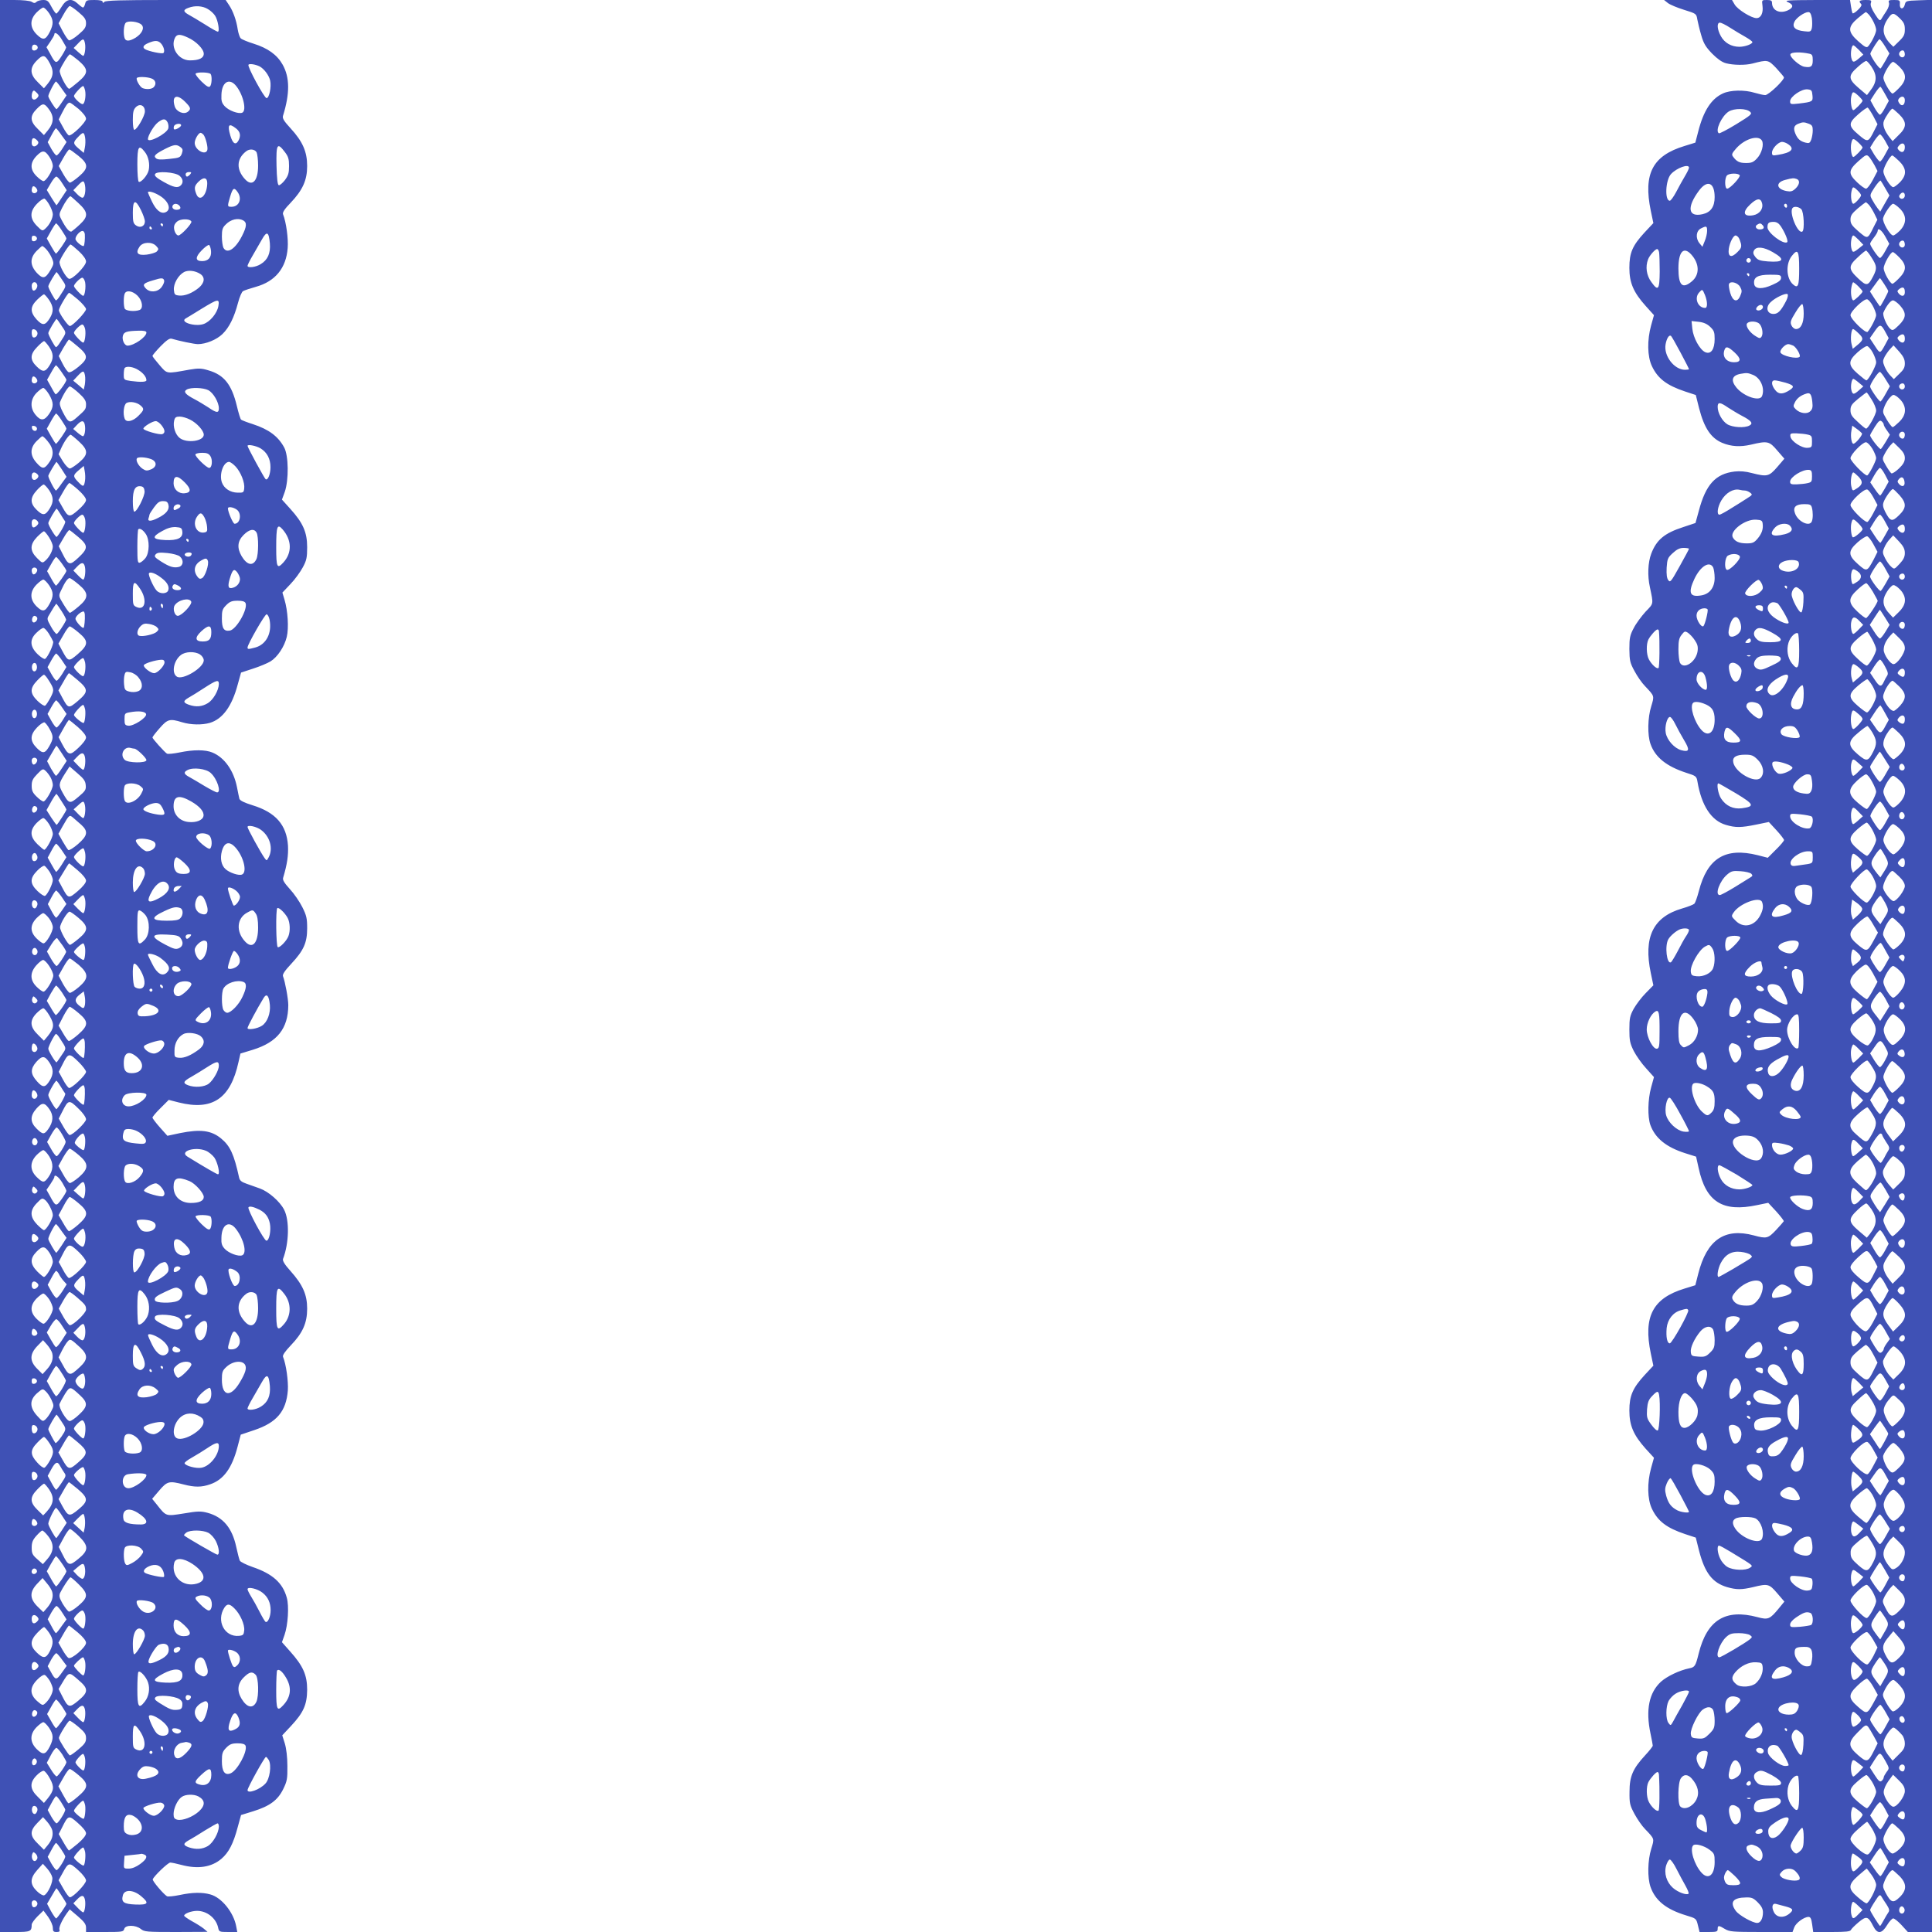
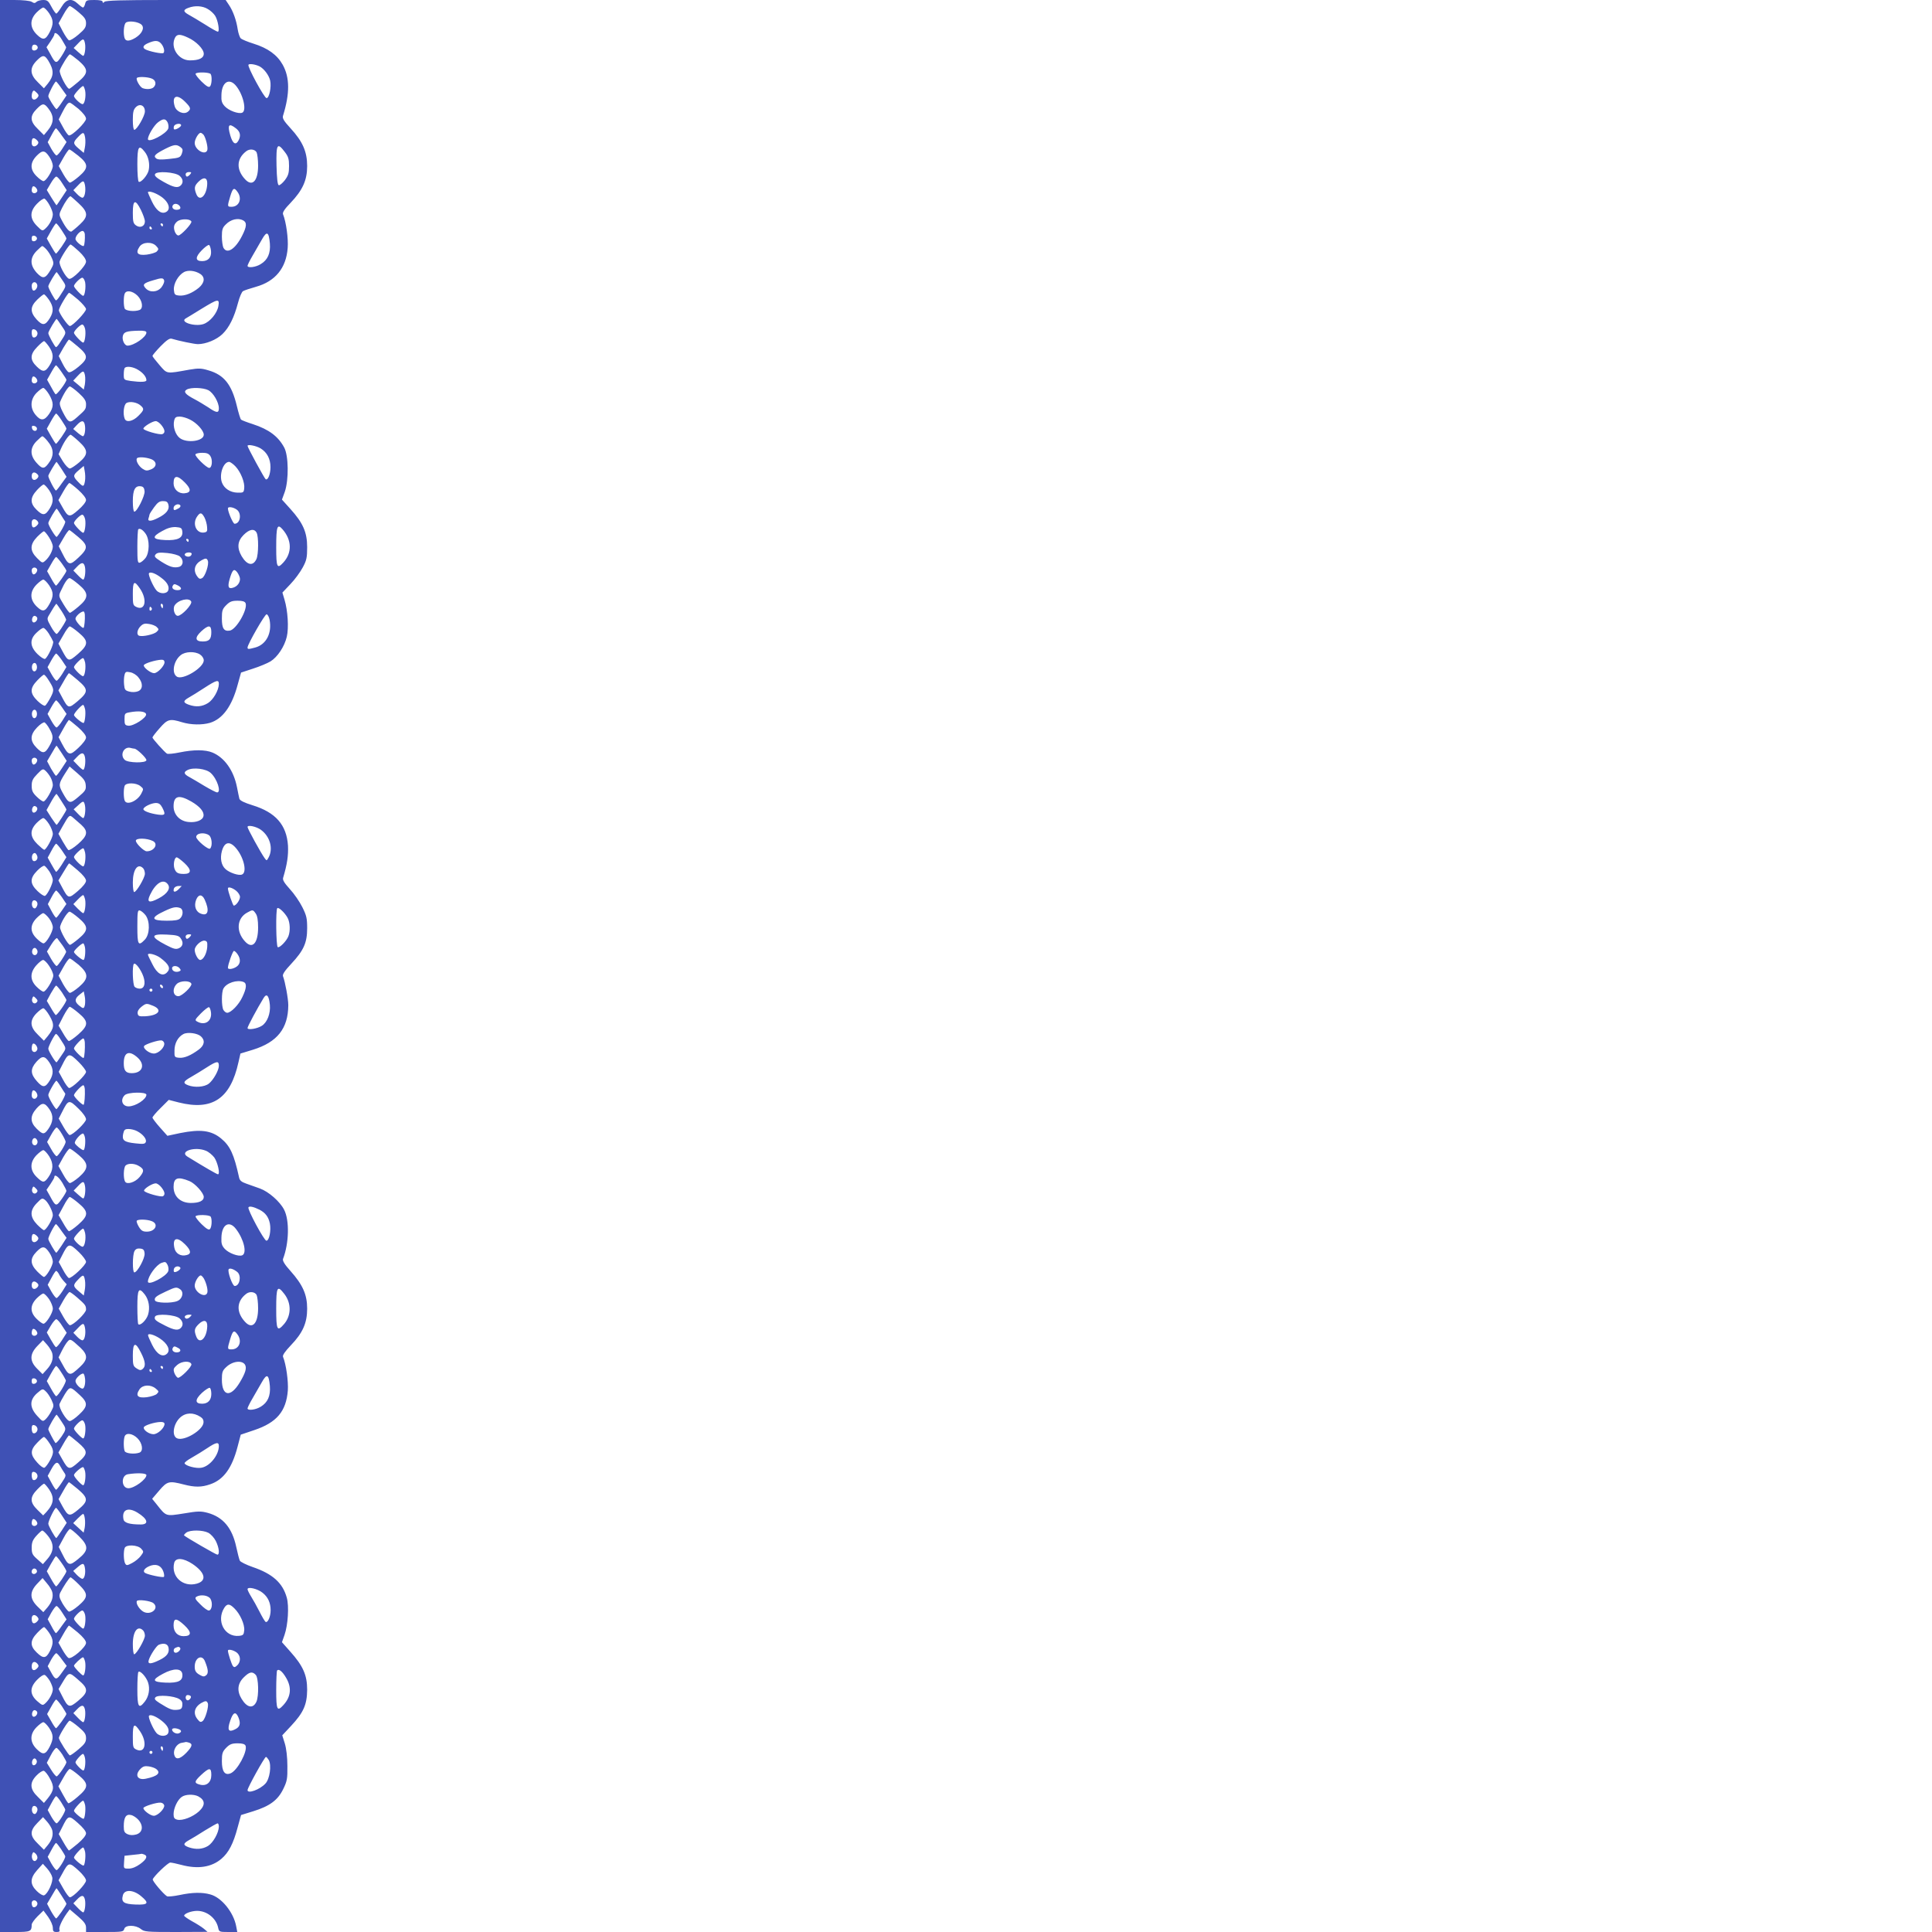
<svg xmlns="http://www.w3.org/2000/svg" version="1.0" width="1280pt" height="1280pt" viewBox="0 0 1280 1280" preserveAspectRatio="xMidYMid meet">
  <g transform="translate(0,1280) scale(0.1,-0.1)" fill="#3f51b5" stroke="none">
    <path d="M0 6400 l0 -6400 99 0 c103 0 111 3 111 49 0 9 18 34 39 55 l39 38 31 -42 c17 -24 31 -56 31 -72 0 -23 4 -28 25 -28 17 0 23 4 19 14 -6 15 15 62 48 109 l20 27 54 -46 c42 -36 54 -53 54 -75 l0 -29 124 0 c115 0 124 1 129 20 7 28 75 28 110 0 23 -19 40 -20 234 -20 l208 1 -26 22 c-15 12 -50 34 -78 49 -28 16 -51 32 -51 36 0 14 48 32 86 32 65 0 125 -48 139 -110 6 -29 8 -30 67 -30 l60 0 -7 37 c-17 93 -97 192 -172 212 -53 15 -119 14 -203 -4 -39 -8 -77 -12 -84 -8 -24 15 -98 102 -94 112 8 22 101 111 116 111 9 0 42 -7 72 -15 111 -30 201 -16 267 40 48 41 79 100 108 210 l22 80 81 25 c109 34 162 73 198 146 26 53 29 69 28 154 0 58 -7 116 -17 149 l-17 54 58 62 c83 89 106 141 107 240 0 97 -27 158 -112 253 l-55 62 17 48 c23 66 31 191 15 247 -27 98 -94 158 -226 203 -43 15 -81 34 -85 42 -4 8 -15 50 -24 92 -27 125 -87 197 -189 225 -45 12 -64 12 -158 -4 -121 -19 -116 -21 -180 60 l-30 37 47 55 c53 62 65 65 162 40 73 -19 118 -19 175 1 89 30 145 107 182 249 l21 80 89 30 c149 50 212 124 223 263 4 60 -11 172 -32 223 -4 10 13 35 51 75 80 83 109 149 109 244 0 93 -29 158 -111 250 -38 42 -53 67 -49 79 40 104 44 256 7 327 -28 54 -102 119 -160 140 -26 9 -66 23 -90 32 -32 11 -44 21 -48 41 -34 154 -59 209 -120 259 -65 53 -136 62 -271 35 l-84 -18 -49 55 c-27 30 -49 60 -50 65 0 6 24 35 54 64 l54 54 66 -17 c223 -56 343 25 396 267 l13 57 82 25 c162 50 234 141 235 295 0 43 -21 156 -35 192 -5 12 11 36 55 83 82 88 105 139 105 235 0 65 -4 84 -32 140 -18 36 -55 90 -83 120 -37 41 -49 60 -44 75 27 91 35 148 32 212 -9 138 -82 221 -235 268 -55 17 -83 31 -87 43 -2 9 -10 44 -16 77 -22 111 -83 196 -162 229 -47 20 -126 20 -218 1 -39 -8 -77 -12 -84 -8 -17 11 -96 99 -96 107 0 4 21 32 48 62 52 60 67 64 148 39 59 -18 133 -19 185 -4 85 26 146 111 184 254 l22 79 79 26 c44 14 96 36 116 48 47 29 93 99 108 163 14 59 7 172 -15 246 l-14 47 53 56 c30 31 66 81 82 111 25 46 29 65 29 134 0 99 -28 161 -111 253 l-56 62 19 52 c27 80 25 239 -4 293 -40 74 -101 120 -208 155 -38 12 -74 26 -78 30 -4 3 -17 44 -28 91 -34 141 -84 205 -187 235 -49 15 -66 15 -127 5 -156 -28 -146 -30 -198 30 -26 30 -47 57 -47 61 0 4 24 33 54 64 39 40 60 54 73 50 46 -14 151 -36 174 -36 52 0 124 29 163 67 45 44 77 109 103 207 10 38 25 73 33 77 8 5 47 18 86 29 128 36 200 124 210 257 5 61 -10 172 -31 224 -4 12 11 35 50 75 80 84 110 150 110 244 0 95 -30 163 -110 250 -45 49 -55 66 -50 83 46 148 45 254 -2 338 -37 66 -98 110 -194 140 -39 12 -77 28 -84 35 -7 7 -16 34 -20 59 -9 61 -31 122 -58 162 l-22 33 -396 0 c-294 0 -398 -3 -407 -12 -9 -9 -12 -9 -12 0 0 8 -19 12 -55 12 -50 0 -55 -2 -61 -25 -3 -14 -10 -25 -14 -25 -4 0 -19 11 -34 25 -42 39 -76 33 -108 -20 -15 -25 -31 -45 -35 -45 -4 0 -19 20 -32 45 -20 39 -28 45 -55 45 -18 0 -38 -6 -44 -12 -10 -10 -17 -10 -32 0 -12 7 -57 12 -115 12 l-95 0 0 -6400z m521 6319 c40 -34 49 -47 49 -73 0 -27 -9 -40 -50 -75 -28 -24 -56 -41 -63 -38 -7 3 -25 29 -41 59 l-28 54 32 57 c17 31 36 57 42 57 6 0 32 -18 59 -41z m856 21 c18 -10 39 -30 48 -44 19 -29 32 -106 18 -106 -5 0 -43 21 -85 48 -42 26 -90 55 -107 64 -38 21 -39 33 -3 46 44 17 95 13 129 -8z m-1052 -27 c30 -46 31 -71 5 -124 -28 -55 -45 -58 -86 -18 -47 46 -48 99 -2 146 18 18 38 33 45 33 7 0 24 -17 38 -37z m613 -77 c21 -21 3 -59 -40 -86 -40 -24 -64 -25 -72 -4 -10 27 -7 89 7 103 16 16 84 8 105 -13z m-528 -99 c14 -23 26 -45 28 -49 2 -4 -11 -30 -29 -58 -36 -56 -40 -56 -78 16 l-23 41 26 38 c14 21 26 42 26 46 0 23 28 4 50 -34z m835 14 c54 -24 105 -76 105 -107 0 -29 -31 -44 -92 -44 -76 0 -132 86 -98 151 13 24 34 24 85 0z m-682 -38 c6 -31 -2 -83 -12 -83 -3 0 -19 12 -34 26 l-29 26 28 29 c34 36 40 36 47 2z m501 2 c20 -20 30 -55 19 -66 -8 -8 -98 11 -122 25 -19 12 -12 27 22 41 42 18 62 18 81 0z m-814 -30 c0 -16 -27 -27 -36 -14 -3 5 -3 16 0 24 6 17 36 9 36 -10z m271 -87 c66 -58 66 -82 -2 -140 -27 -23 -54 -44 -59 -46 -15 -5 -70 101 -64 122 10 29 58 106 67 106 5 0 30 -19 58 -42z m-201 0 c39 -64 38 -101 -4 -153 l-25 -30 -40 40 c-53 51 -56 94 -9 142 40 41 53 41 78 1z m1400 -38 c30 -16 62 -59 70 -94 9 -41 -6 -116 -24 -116 -15 0 -128 208 -120 221 5 9 46 3 74 -11z m-324 -51 c10 -17 7 -70 -5 -82 -8 -8 -24 2 -56 33 -24 24 -42 47 -39 52 8 12 92 10 100 -3z m-392 -29 c28 -10 34 -38 14 -58 -13 -13 -47 -16 -73 -6 -18 7 -47 58 -38 68 10 9 69 7 97 -4z m-596 -66 l33 -46 -31 -46 c-17 -26 -33 -46 -36 -45 -10 4 -54 74 -54 86 0 15 43 97 51 97 3 0 20 -21 37 -46z m1150 24 c51 -55 80 -172 46 -185 -25 -9 -88 14 -115 43 -19 21 -24 35 -22 75 2 81 47 113 91 67z m-994 -38 c7 -37 -3 -90 -17 -90 -14 0 -57 41 -57 54 0 11 50 66 61 66 3 0 9 -13 13 -30z m-319 -16 c12 -12 13 -19 4 -30 -18 -22 -39 -17 -39 9 0 20 7 37 16 37 1 0 10 -7 19 -16z m981 -58 c38 -38 41 -48 19 -66 -27 -22 -78 0 -88 37 -20 68 15 83 69 29z m-705 -48 c30 -27 49 -51 49 -65 0 -23 -95 -116 -114 -110 -6 2 -24 26 -39 55 l-28 51 22 43 c26 51 38 68 51 68 5 0 31 -19 59 -42z m-202 5 c41 -51 40 -96 -3 -148 l-25 -30 -40 40 c-52 50 -55 85 -9 132 39 40 50 41 77 6z m641 -21 c0 -30 -53 -122 -70 -122 -6 0 -10 27 -10 65 0 52 4 69 20 85 27 27 60 11 60 -28z m150 -72 c6 -12 8 -30 5 -41 -12 -36 -135 -100 -135 -70 0 23 40 90 66 110 34 26 50 27 64 1z m90 -20 c0 -11 -40 -34 -47 -26 -3 3 -3 12 0 21 7 16 47 21 47 5z m364 -21 c28 -22 33 -48 16 -80 -18 -33 -38 -22 -54 33 -21 72 -10 85 38 47z m-1156 -45 l33 -45 -28 -44 c-15 -25 -33 -44 -38 -45 -6 0 -21 20 -35 44 l-24 44 25 46 c13 25 26 46 30 46 3 0 20 -21 37 -46z m156 -16 c3 -18 2 -48 -2 -67 l-7 -34 -33 28 c-39 33 -40 41 -5 77 34 36 40 35 47 -4z m784 20 c15 -19 32 -87 25 -104 -14 -36 -83 4 -83 49 0 24 25 67 39 67 5 0 13 -6 19 -12z m-1099 -65 c-18 -21 -39 -15 -39 10 0 33 10 40 32 21 14 -13 15 -20 7 -31z m946 -17 c16 -12 18 -19 10 -43 -10 -26 -15 -29 -84 -36 -53 -6 -77 -5 -87 4 -19 16 -7 28 61 63 58 29 74 31 100 12z m692 -33 c23 -30 28 -46 28 -93 0 -47 -5 -63 -28 -94 -16 -20 -34 -35 -40 -33 -8 2 -13 45 -15 130 -3 144 5 156 55 90z m-928 1 c25 -31 35 -81 26 -122 -7 -33 -52 -85 -66 -76 -5 3 -9 54 -9 115 0 119 9 134 49 83z m-440 -26 c68 -55 69 -81 4 -137 -27 -23 -53 -41 -60 -41 -6 0 -26 25 -43 55 l-31 55 31 55 c17 30 35 55 39 55 5 0 31 -19 60 -42z m1181 23 c5 -11 10 -50 10 -88 0 -103 -39 -143 -87 -90 -59 64 -56 135 7 184 23 19 58 15 70 -6z m-1373 -30 c13 -19 23 -46 23 -60 0 -29 -44 -101 -62 -101 -7 0 -27 14 -45 32 -45 44 -45 89 -1 135 39 40 55 39 85 -6z m863 -126 c23 -20 26 -45 8 -63 -20 -20 -48 -14 -114 23 -47 26 -62 40 -57 51 9 23 135 14 163 -11z m70 10 c-7 -8 -16 -15 -21 -15 -5 0 -9 7 -9 15 0 9 9 15 21 15 18 0 19 -2 9 -15z m-847 -60 l29 -45 -33 -50 c-18 -27 -33 -50 -35 -50 -1 0 -16 23 -33 50 l-31 51 26 44 c14 25 31 45 37 45 7 0 25 -20 40 -45z m960 -3 c-3 -80 -52 -123 -73 -66 -15 39 -12 53 15 80 35 35 60 28 58 -14z m-810 -9 c7 -37 -2 -83 -17 -83 -7 0 -23 11 -36 25 l-24 25 29 30 c35 37 41 37 48 3z m-317 -42 c-11 -18 -36 -13 -36 7 0 10 3 22 7 26 10 10 37 -20 29 -33z m1328 -3 c32 -45 10 -98 -40 -98 -28 0 -29 1 -9 68 17 57 26 63 49 30z m-520 -22 c64 -37 85 -96 41 -113 -30 -11 -61 15 -88 71 -15 31 -27 59 -27 61 0 12 37 3 74 -19z m-534 -52 c65 -60 66 -88 9 -141 -22 -21 -47 -41 -54 -46 -14 -8 -38 20 -69 80 -16 31 -15 35 5 75 20 40 47 78 56 78 2 0 26 -21 53 -46z m-192 -13 c12 -21 22 -48 22 -60 0 -28 -22 -71 -49 -95 -20 -18 -21 -18 -56 17 -49 49 -49 97 1 148 20 21 42 35 49 33 6 -3 22 -22 33 -43z m606 -33 c14 -29 26 -62 26 -75 0 -32 -31 -46 -58 -27 -19 13 -22 25 -22 85 0 86 17 92 54 17z m255 29 c13 -16 5 -27 -20 -27 -21 0 -33 15 -24 30 9 14 31 12 44 -3z m79 -105 c4 -14 -69 -92 -86 -92 -17 0 -34 39 -28 64 3 13 16 28 28 34 29 14 80 11 86 -6z m343 8 c26 -14 24 -41 -7 -102 -45 -89 -100 -124 -124 -79 -5 11 -10 44 -10 74 0 45 4 59 26 80 33 34 81 45 115 27z m-1202 -66 c17 -25 31 -49 31 -54 0 -12 -62 -100 -69 -100 -3 0 -18 23 -33 50 l-28 50 28 50 c15 27 30 50 34 50 4 0 20 -20 37 -46z m671 36 c0 -5 -2 -10 -4 -10 -3 0 -8 5 -11 10 -3 6 -1 10 4 10 6 0 11 -4 11 -10z m-75 -20 c3 -5 1 -10 -4 -10 -6 0 -11 5 -11 10 0 6 2 10 4 10 3 0 8 -4 11 -10z m-443 -42 c2 -29 -2 -72 -7 -77 -9 -8 -55 30 -55 46 0 20 29 53 47 53 7 0 14 -10 15 -22z m1226 -61 c5 -65 -14 -109 -61 -137 -33 -21 -87 -27 -87 -11 0 5 15 36 34 68 18 32 46 80 61 106 33 59 46 52 53 -26z m-1543 33 c0 -8 -8 -16 -17 -18 -13 -2 -18 3 -18 18 0 15 5 20 18 18 9 -2 17 -10 17 -18z m790 -50 c17 -18 17 -22 4 -36 -8 -8 -38 -17 -67 -21 -60 -7 -76 10 -48 52 21 33 84 35 111 5z m-512 -35 c30 -28 47 -53 47 -68 0 -29 -92 -122 -113 -114 -22 8 -69 95 -62 115 8 27 63 112 72 112 5 0 29 -20 56 -45z m875 3 c4 -43 -18 -68 -59 -68 -46 0 -47 26 -3 71 21 22 43 38 49 36 5 -2 11 -20 13 -39z m-1090 9 c11 -12 28 -38 36 -58 14 -33 13 -38 -7 -74 -36 -62 -52 -66 -93 -23 -46 51 -47 98 -2 145 18 18 35 33 38 33 4 0 16 -10 28 -23z m1019 -162 c33 -22 29 -58 -9 -91 -44 -36 -93 -56 -132 -52 -28 3 -31 7 -34 38 -3 41 29 97 68 118 28 14 73 9 107 -13z m-918 -35 c33 -49 34 -39 -15 -115 -9 -14 -19 -25 -23 -25 -7 0 -51 80 -51 93 0 12 52 99 56 94 2 -1 17 -23 33 -47z m155 -20 c6 -32 -2 -90 -13 -90 -10 0 -61 54 -61 65 0 13 42 55 55 55 7 0 15 -13 19 -30z m524 9 c1 -9 -7 -27 -18 -42 -27 -34 -78 -37 -105 -7 -23 25 -15 34 50 53 57 18 69 17 73 -4z m-842 -24 c7 -18 -14 -47 -27 -39 -5 3 -9 16 -9 30 0 27 27 34 36 9z m665 -74 c33 -33 40 -85 13 -95 -32 -12 -92 -6 -98 10 -8 20 -8 78 0 98 10 26 53 19 85 -13z m-393 -27 c28 -25 52 -53 52 -62 0 -19 -89 -112 -107 -112 -13 0 -73 86 -73 105 0 15 59 115 68 115 4 0 31 -21 60 -46z m-193 -1 c30 -45 32 -77 5 -121 -30 -49 -48 -51 -87 -9 -45 50 -44 85 4 132 20 19 40 35 44 35 5 0 20 -17 34 -37z m1122 -40 c-8 -48 -55 -105 -99 -120 -56 -19 -159 13 -118 37 8 5 56 33 105 64 110 67 120 69 112 19z m-1038 -133 c33 -49 34 -39 -15 -115 -9 -14 -19 -25 -23 -25 -7 0 -51 80 -51 93 0 12 52 99 56 94 2 -1 17 -23 33 -47z m155 -20 c6 -32 -2 -90 -13 -90 -10 0 -61 54 -61 65 0 13 42 55 55 55 7 0 15 -13 19 -30z m-316 -24 c4 -19 -16 -39 -30 -30 -4 3 -8 16 -8 30 0 19 5 25 17 22 10 -2 19 -12 21 -22z m722 1 c0 -30 -83 -87 -125 -87 -20 0 -38 38 -31 65 7 26 24 32 104 34 37 1 52 -3 52 -12z m-454 -93 c70 -59 70 -79 4 -134 -29 -24 -56 -40 -65 -36 -8 3 -26 28 -40 56 l-26 51 31 55 c17 29 34 54 37 54 3 0 30 -21 59 -46z m-191 -1 c30 -45 32 -77 5 -121 -29 -48 -46 -50 -86 -11 -47 45 -46 81 3 131 20 21 40 38 45 38 4 0 19 -17 33 -37z m83 -168 c18 -25 32 -48 32 -51 0 -17 -65 -103 -72 -96 -5 5 -19 28 -32 53 l-24 43 27 48 c14 26 29 48 32 48 3 0 20 -20 37 -45z m508 14 c33 -20 54 -47 54 -68 0 -12 -36 -14 -104 -5 -45 7 -46 7 -46 44 0 20 3 40 7 43 13 13 56 7 89 -14z m-353 -36 c3 -16 2 -43 -1 -61 l-7 -33 -35 30 -35 29 29 31 c36 38 42 38 49 4z m-317 -42 c-11 -18 -36 -13 -36 7 0 10 3 22 7 26 10 10 37 -20 29 -33z m277 -76 c35 -32 47 -50 47 -72 0 -34 -3 -37 -58 -86 -50 -44 -57 -42 -96 33 -17 32 -23 55 -18 67 21 51 54 103 65 103 6 -1 33 -20 60 -45z m-198 -8 c32 -55 32 -83 0 -130 -31 -45 -55 -47 -89 -6 -38 45 -36 103 6 146 18 18 38 33 45 33 6 0 24 -20 38 -43z m1055 28 c33 -17 70 -80 70 -120 0 -33 -15 -32 -70 6 -25 16 -66 41 -91 54 -61 32 -76 50 -52 64 27 16 110 13 143 -4z m-448 -102 c25 -22 23 -30 -16 -69 -36 -36 -80 -45 -90 -18 -13 33 -6 93 12 104 22 13 70 5 94 -17z m-523 -99 c17 -25 31 -49 31 -54 0 -12 -62 -100 -69 -100 -3 0 -18 23 -33 50 l-28 50 28 50 c15 27 30 50 34 50 4 0 20 -20 37 -46z m850 6 c45 -22 91 -73 91 -100 0 -43 -110 -58 -158 -23 -30 22 -48 77 -38 117 5 21 12 26 37 26 16 0 47 -9 68 -20z m-697 -35 c6 -31 -1 -75 -13 -75 -4 0 -21 11 -36 24 l-28 24 24 26 c31 33 47 33 53 1z m507 -1 c25 -31 27 -52 7 -60 -19 -7 -126 24 -126 36 0 13 60 50 82 50 9 0 26 -12 37 -26z m-824 -24 c0 -22 -29 -18 -33 3 -3 14 1 18 15 15 10 -2 18 -10 18 -18z m278 -85 c63 -58 63 -86 1 -139 -25 -21 -52 -39 -61 -40 -9 0 -29 20 -46 47 l-29 48 18 41 c20 44 51 88 62 88 4 -1 28 -20 55 -45z m-209 4 c45 -53 46 -100 5 -152 -27 -36 -41 -34 -78 8 -43 49 -43 97 1 142 18 18 35 33 39 33 4 0 19 -14 33 -31z m1413 -50 c42 -26 65 -69 65 -124 0 -46 -17 -89 -32 -80 -8 5 -120 211 -120 221 0 12 57 1 87 -17z m-333 -51 c16 -25 11 -78 -8 -78 -18 0 -98 79 -91 90 3 6 24 10 45 10 30 0 43 -5 54 -22z m-395 -19 c42 -15 43 -52 1 -69 -25 -10 -34 -10 -55 4 -26 17 -47 54 -38 69 6 11 55 9 92 -4z m-590 -68 l32 -50 -33 -45 c-17 -25 -34 -46 -37 -46 -8 0 -51 82 -51 97 0 9 50 93 55 93 1 0 16 -22 34 -49z m1151 19 c35 -37 63 -107 58 -146 -3 -27 -6 -29 -44 -28 -48 1 -89 27 -104 68 -19 54 10 136 48 136 7 0 27 -14 42 -30z m-997 -97 c-7 -40 -12 -41 -46 -5 -35 36 -34 44 5 77 l33 28 6 -33 c4 -19 5 -48 2 -67z m-315 45 c8 -8 9 -15 1 -25 -18 -21 -39 -15 -39 12 0 27 18 33 38 13z m977 -55 c43 -44 42 -67 -2 -71 -40 -4 -73 26 -73 66 0 54 25 56 75 5z m-706 -49 c32 -29 51 -54 51 -67 -1 -14 -21 -39 -52 -66 -58 -51 -66 -50 -105 20 l-26 46 32 56 c18 32 36 57 41 57 4 0 31 -21 59 -46z m-194 -1 c30 -45 32 -77 5 -121 -29 -48 -46 -50 -86 -11 -46 44 -46 81 1 132 18 20 39 37 44 37 6 0 22 -17 36 -37z m633 -8 c2 -31 -50 -135 -68 -135 -6 0 -10 31 -10 69 0 76 15 105 54 99 15 -2 22 -11 24 -33z m158 -90 c8 -31 -14 -59 -68 -86 -46 -24 -72 -25 -64 -3 3 9 6 19 6 23 0 5 14 27 30 49 24 33 36 42 60 42 23 0 31 -5 36 -25z m79 -4 c3 -6 -3 -15 -14 -20 -26 -14 -31 -14 -31 3 0 21 34 34 45 17z m373 -27 c35 -24 25 -94 -14 -94 -10 0 -44 78 -44 102 0 13 34 9 58 -8z m-1167 -31 c13 -21 27 -43 31 -48 5 -8 -35 -81 -56 -102 -6 -6 -56 76 -56 91 0 12 49 96 56 96 1 0 13 -17 25 -37z m954 -22 c8 -16 16 -44 17 -63 3 -28 -1 -33 -20 -36 -51 -8 -80 58 -46 106 20 29 30 28 49 -7z m-791 -11 c6 -32 -2 -90 -13 -90 -10 0 -61 54 -61 65 0 13 42 55 55 55 7 0 15 -13 19 -30z m-315 -13 c8 -11 7 -18 -7 -31 -22 -19 -32 -12 -32 21 0 25 21 31 39 10z m959 -69 c5 -42 -31 -60 -114 -56 -86 4 -91 21 -19 60 35 20 62 27 90 26 35 -3 40 -6 43 -30z m664 15 c62 -71 64 -156 5 -220 -41 -45 -47 -32 -47 100 0 141 7 160 42 120z m-906 -31 c26 -39 25 -123 -2 -159 -12 -15 -29 -29 -38 -31 -14 -3 -16 10 -16 106 0 60 3 111 6 115 10 10 32 -4 50 -31z m-447 -20 c66 -56 66 -75 1 -136 -59 -55 -66 -53 -106 26 l-25 49 32 55 c17 30 35 54 39 52 5 -2 32 -23 59 -46z m1181 29 c14 -26 13 -144 -1 -175 -23 -49 -62 -41 -98 19 -32 55 -28 100 13 141 38 38 70 44 86 15z m-1375 -31 c14 -22 25 -49 25 -60 0 -27 -22 -70 -49 -94 -20 -18 -21 -18 -56 17 -48 48 -48 89 1 140 20 20 40 37 45 37 5 0 20 -18 34 -40z m925 -20 c0 -5 -2 -10 -4 -10 -3 0 -8 5 -11 10 -3 6 -1 10 4 10 6 0 11 -4 11 -10z m-58 -107 c27 -24 23 -61 -7 -69 -34 -8 -61 0 -118 36 -42 27 -47 33 -36 47 11 12 26 14 78 9 38 -4 73 -14 83 -23z m78 18 c0 -6 -5 -13 -10 -16 -15 -9 -43 3 -35 15 8 13 45 13 45 1z m-861 -63 c17 -23 31 -45 31 -50 0 -10 -62 -98 -69 -98 -3 0 -18 22 -32 48 l-27 48 27 47 c14 26 29 47 33 47 3 0 20 -19 37 -42z m968 17 c9 -24 -18 -105 -38 -115 -14 -8 -21 -5 -33 12 -28 40 -17 81 29 106 27 15 35 15 42 -3z m-814 -42 c6 -31 -2 -83 -12 -83 -4 0 -20 13 -36 30 l-29 30 24 25 c30 32 46 32 53 -2z m-318 -13 c8 -13 -14 -42 -26 -34 -5 3 -9 14 -9 25 0 20 24 26 35 9z m1345 -66 c0 -26 -19 -50 -47 -58 -30 -9 -36 6 -22 56 19 65 29 74 51 46 9 -13 18 -32 18 -44z m-523 9 c40 -29 56 -58 48 -83 -8 -26 -56 -27 -78 -2 -21 23 -57 104 -50 114 7 12 43 0 80 -29z m-546 -45 c68 -57 68 -89 0 -146 -27 -23 -53 -42 -58 -42 -5 0 -23 25 -42 56 -34 56 -34 56 -16 93 24 53 44 81 56 81 6 0 33 -19 60 -42z m-196 -5 c31 -46 31 -74 3 -124 -29 -52 -45 -56 -85 -17 -46 45 -47 98 -1 145 18 18 38 33 45 33 7 0 24 -17 38 -37z m602 -22 c50 -73 36 -149 -22 -123 -24 11 -25 16 -25 88 0 84 9 91 47 35z m254 19 c26 -15 24 -30 -5 -30 -27 0 -41 14 -31 30 8 13 12 12 36 0z m86 -106 c7 -19 -63 -94 -89 -94 -21 0 -35 46 -21 69 23 37 98 54 110 25z m360 -10 c16 -41 -62 -176 -105 -182 -39 -6 -52 15 -52 80 0 52 3 63 29 89 24 24 38 29 76 29 32 0 47 -5 52 -16z m-1218 -54 c18 -28 31 -54 29 -58 -15 -33 -55 -92 -63 -92 -5 0 -23 22 -38 50 -26 46 -27 51 -12 75 8 14 22 36 30 50 9 14 17 25 19 25 1 0 17 -23 35 -50z m671 35 c0 -8 -2 -15 -4 -15 -2 0 -6 7 -10 15 -3 8 -1 15 4 15 6 0 10 -7 10 -15z m-75 -14 c3 -5 1 -12 -5 -16 -5 -3 -10 1 -10 9 0 18 6 21 15 7z m-443 -43 c2 -31 -3 -82 -8 -87 -8 -8 -54 43 -54 60 0 15 34 47 53 48 4 1 8 -9 9 -21z m1224 -34 c17 -89 -22 -164 -95 -184 -45 -12 -51 -12 -51 0 0 21 114 220 126 220 7 0 16 -16 20 -36z m-1541 16 c10 -16 -16 -43 -28 -31 -11 11 -2 41 12 41 5 0 13 -5 16 -10z m794 -65 c14 -13 14 -17 -1 -31 -17 -17 -93 -34 -116 -26 -19 6 -14 40 9 63 17 17 29 20 57 15 20 -3 43 -12 51 -21z m-518 -36 c67 -56 66 -80 -5 -142 -62 -53 -64 -52 -105 24 l-24 45 33 57 c17 31 36 57 42 57 6 0 32 -18 59 -41z m879 3 c0 -47 -14 -62 -57 -62 -51 0 -54 26 -10 67 49 45 67 43 67 -5z m-1077 -9 c13 -21 26 -45 29 -53 6 -16 -35 -104 -53 -115 -6 -4 -28 10 -50 31 -52 51 -54 99 -6 143 17 17 38 31 44 31 7 0 23 -17 36 -37z m1002 -139 c15 -10 25 -26 25 -39 0 -49 -139 -133 -178 -108 -37 23 -22 106 26 143 30 24 93 26 127 4z m-915 -38 l30 -45 -27 -45 c-16 -25 -33 -46 -38 -46 -6 0 -21 20 -35 45 l-25 45 25 45 c14 25 28 45 32 45 4 0 21 -20 38 -44z m154 -16 c6 -33 -2 -90 -14 -90 -12 0 -60 48 -60 60 0 12 48 60 60 60 4 0 10 -13 14 -30z m526 2 c0 -23 -46 -72 -69 -72 -23 0 -73 39 -68 53 4 12 76 34 115 36 15 1 22 -5 22 -17z m-845 -32 c0 -27 -22 -39 -31 -16 -8 22 3 49 19 43 6 -2 12 -14 12 -27z m672 -68 c32 -38 30 -80 -3 -92 -15 -6 -39 -7 -57 -2 -28 7 -32 13 -35 47 -2 21 -1 49 3 63 5 21 10 24 38 18 18 -3 42 -18 54 -34z m-401 -19 c70 -60 70 -77 0 -137 -62 -52 -64 -52 -105 25 l-24 45 33 57 c17 31 34 57 37 57 2 0 29 -21 59 -47z m-200 10 c44 -68 45 -73 19 -124 -14 -26 -30 -51 -36 -54 -6 -4 -28 10 -50 31 -52 51 -52 84 -2 136 20 21 40 38 44 38 4 0 15 -12 25 -27z m1134 -35 c-1 -42 -37 -104 -72 -126 -39 -24 -79 -28 -127 -11 -39 14 -39 25 -1 47 17 9 63 38 103 64 82 53 97 57 97 26z m-1040 -153 l31 -45 -28 -45 c-15 -24 -33 -44 -38 -45 -6 0 -21 20 -35 45 l-25 45 25 45 c14 25 28 45 32 45 4 0 21 -20 38 -45z m154 -15 c5 -29 -2 -90 -11 -90 -12 0 -63 43 -63 53 0 12 50 67 61 67 3 0 9 -13 13 -30z m-319 -30 c0 -27 -22 -39 -31 -16 -8 22 3 49 19 43 6 -2 12 -14 12 -27z m723 -2 c4 -23 -84 -80 -118 -76 -22 3 -25 8 -25 43 0 38 2 40 35 46 60 11 104 6 108 -13z m-452 -85 c34 -30 54 -55 54 -69 0 -13 -20 -40 -51 -69 -58 -54 -65 -52 -108 27 l-23 44 32 57 c17 31 34 57 37 57 2 0 29 -21 59 -47z m-188 -12 c27 -48 27 -64 0 -112 -29 -52 -44 -55 -84 -15 -47 47 -46 87 2 137 20 21 42 35 49 33 6 -3 22 -22 33 -43z m81 -161 l33 -51 -32 -49 c-18 -28 -35 -50 -39 -50 -3 0 -18 22 -33 48 l-26 49 30 51 c16 29 31 52 32 52 2 0 17 -23 35 -50z m481 30 c16 0 80 -61 80 -76 0 -21 -123 -19 -144 2 -35 34 -3 93 42 78 8 -2 18 -4 22 -4z m-327 -57 c6 -31 -2 -83 -12 -83 -4 0 -20 13 -36 30 l-29 30 24 25 c30 32 46 32 53 -2z m-318 -13 c8 -13 -14 -42 -26 -34 -5 3 -9 14 -9 25 0 20 24 26 35 9z m323 -172 c3 -30 -3 -39 -48 -77 -58 -49 -63 -48 -105 27 -28 51 -27 59 15 126 l31 48 52 -45 c41 -35 53 -51 55 -79z m-232 50 c8 -15 14 -37 14 -49 0 -28 -47 -109 -62 -109 -7 0 -27 14 -45 32 -27 26 -33 40 -33 72 0 33 7 47 37 78 35 36 38 37 56 20 10 -9 25 -29 33 -44z m1060 31 c43 -39 72 -129 42 -129 -6 0 -43 19 -82 42 -38 23 -83 50 -100 59 -38 20 -42 33 -14 47 38 20 124 9 154 -19z m-466 -87 c22 -18 22 -19 6 -50 -26 -50 -97 -80 -110 -46 -8 20 -8 78 0 98 9 22 76 21 104 -2z m-522 -101 c18 -27 32 -51 32 -55 0 -8 -60 -101 -65 -101 -2 0 -18 22 -36 49 l-31 49 23 41 c21 39 39 66 44 66 1 0 16 -22 33 -49z m859 -1 c57 -33 87 -68 81 -97 -5 -27 -48 -44 -98 -39 -59 5 -100 49 -100 104 0 70 35 79 117 32z m-704 -27 c6 -31 -2 -83 -12 -83 -4 0 -20 13 -35 29 l-28 29 29 26 c35 33 39 32 46 -1z m512 -13 c24 -47 20 -53 -28 -47 -55 8 -97 24 -97 36 0 15 51 40 82 41 21 0 31 -8 43 -30z m-830 0 c10 -16 -16 -43 -28 -31 -11 11 -2 41 12 41 5 0 13 -5 16 -10z m293 -114 c48 -44 43 -72 -21 -128 -30 -26 -58 -43 -64 -40 -5 4 -22 30 -38 58 l-28 50 28 50 c44 77 45 77 69 57 12 -10 36 -31 54 -47z m-213 4 c14 -22 25 -51 25 -65 0 -25 -44 -105 -57 -105 -4 0 -24 17 -45 37 -50 49 -52 92 -6 140 18 18 38 33 45 33 7 0 24 -18 38 -40z m1404 -38 c60 -44 82 -124 51 -182 -13 -24 -13 -24 -27 -5 -26 36 -113 195 -113 206 0 16 59 3 89 -19z m-344 -36 c19 -14 24 -71 7 -88 -11 -11 -92 57 -92 77 0 26 55 33 85 11z m-372 -38 c38 -19 9 -68 -41 -68 -19 0 -72 52 -72 70 0 19 73 18 113 -2z m557 -55 c48 -62 67 -154 33 -167 -21 -9 -83 12 -109 36 -28 25 -37 71 -24 119 18 65 55 70 100 12z m-1160 -7 l30 -45 -31 -50 c-18 -28 -34 -49 -38 -47 -3 3 -17 25 -30 49 l-25 45 25 46 c13 25 27 46 31 46 4 0 21 -20 38 -44z m154 -16 c6 -32 -2 -90 -13 -90 -13 1 -61 49 -61 62 0 12 48 57 61 58 4 0 9 -13 13 -30z m-316 -27 c4 -24 -26 -40 -34 -18 -8 21 3 47 19 43 6 -3 13 -14 15 -25z m974 -41 c49 -46 47 -72 -4 -72 -40 0 -53 8 -63 38 -8 28 1 72 16 72 5 0 28 -17 51 -38z m-706 -49 c34 -29 54 -55 54 -68 0 -13 -20 -39 -54 -68 -62 -53 -64 -52 -105 25 l-24 45 34 56 c18 31 35 57 37 57 2 0 28 -21 58 -47z m-188 -8 c12 -19 22 -44 22 -55 0 -24 -34 -95 -51 -105 -6 -4 -28 10 -50 31 -52 50 -52 85 -3 135 20 21 42 35 48 33 6 -2 21 -20 34 -39z m620 23 c7 -7 12 -23 12 -37 0 -26 -56 -121 -71 -121 -5 0 -9 28 -9 63 0 85 32 131 68 95z m162 -104 c24 -28 0 -65 -59 -96 -64 -34 -81 -26 -56 25 36 76 86 107 115 71z m73 -36 c-24 -23 -40 -20 -30 7 4 8 17 15 29 15 l22 0 -21 -22z m381 -9 c14 -11 26 -30 26 -41 0 -21 -26 -58 -41 -58 -6 0 -39 95 -39 114 0 13 29 5 54 -15z m-1154 -43 l30 -45 -31 -45 c-17 -25 -33 -46 -37 -46 -4 0 -18 20 -31 45 l-24 45 24 45 c13 25 27 45 31 45 4 0 21 -20 38 -44z m154 -16 c6 -32 -2 -90 -13 -90 -4 0 -20 14 -36 30 l-29 30 29 30 c16 17 32 30 36 30 3 0 9 -13 13 -30z m792 0 c33 -72 23 -111 -23 -94 -36 12 -50 52 -33 94 15 36 39 37 56 0z m-1108 -33 c-2 -11 -9 -22 -15 -25 -16 -4 -27 22 -19 43 8 22 38 6 34 -18z m946 -23 c21 -8 21 -48 0 -68 -11 -12 -35 -16 -89 -16 -105 0 -110 20 -15 64 57 27 77 30 104 20z m712 -66 c16 -31 18 -86 5 -120 -12 -32 -59 -80 -71 -73 -11 7 -14 248 -3 258 9 9 51 -31 69 -65z m-942 19 c31 -41 29 -127 -4 -162 -44 -46 -50 -36 -50 86 0 97 2 110 16 107 9 -2 26 -16 38 -31z m730 11 c11 -15 16 -45 16 -93 0 -105 -38 -146 -87 -92 -61 66 -54 154 15 191 36 20 38 20 56 -6z m-1173 -30 c66 -56 66 -82 0 -137 -27 -23 -53 -41 -57 -41 -14 0 -66 92 -66 116 0 24 48 104 63 104 6 0 33 -19 60 -42z m-197 -1 c15 -19 26 -46 26 -61 0 -30 -44 -106 -62 -106 -7 0 -27 14 -45 32 -45 44 -45 89 -1 135 18 18 38 33 44 33 7 0 24 -15 38 -33z m872 -132 c21 -28 17 -54 -10 -67 -21 -9 -34 -6 -88 22 -104 54 -101 74 9 68 60 -3 78 -7 89 -23z m64 10 c-7 -8 -16 -15 -21 -15 -5 0 -9 7 -9 15 0 9 9 15 21 15 18 0 19 -2 9 -15z m-846 -58 c15 -21 26 -41 24 -45 -15 -33 -55 -92 -63 -92 -5 0 -22 22 -37 48 l-27 48 30 48 c17 27 34 45 38 40 4 -5 20 -26 35 -47z m959 -11 c-3 -43 -26 -86 -47 -86 -14 0 -36 41 -36 67 0 25 42 64 65 61 17 -3 20 -9 18 -42z m-810 -3 c5 -28 -1 -83 -10 -83 -12 0 -63 43 -63 53 0 11 49 56 61 57 4 0 9 -12 12 -27z m-316 -19 c8 -21 -13 -42 -28 -27 -13 13 -5 43 11 43 6 0 13 -7 17 -16z m1327 -26 c22 -32 20 -64 -6 -82 -24 -17 -58 -21 -58 -8 0 22 32 112 40 112 5 0 16 -10 24 -22z m-513 -23 c59 -44 72 -71 45 -98 -29 -29 -65 -9 -96 54 -17 32 -30 61 -30 64 0 14 50 2 81 -20z m-540 -47 c67 -59 68 -90 2 -147 -27 -23 -54 -40 -61 -39 -7 2 -27 28 -44 58 l-30 56 32 57 c17 31 36 57 42 57 5 0 31 -19 59 -42z m-195 -8 c15 -22 27 -50 27 -63 0 -28 -48 -107 -65 -107 -7 0 -27 14 -45 32 -45 44 -46 93 -2 143 17 19 37 35 45 35 7 0 26 -18 40 -40z m624 -70 c16 -47 6 -80 -24 -80 -12 0 -27 5 -34 12 -13 13 -17 140 -5 152 11 11 48 -40 63 -84z m240 55 c10 -12 9 -16 -4 -21 -22 -8 -46 2 -46 21 0 19 34 20 50 0z m78 -103 c5 -17 -62 -82 -86 -82 -36 0 -43 49 -11 81 23 23 89 24 97 1z m346 12 c22 -9 20 -41 -8 -99 -23 -51 -76 -105 -101 -105 -8 0 -19 9 -25 19 -13 25 -13 117 0 141 20 38 90 61 134 44z m-534 -35 c0 -6 -4 -7 -10 -4 -5 3 -10 11 -10 16 0 6 5 7 10 4 6 -3 10 -11 10 -16z m-670 -33 c16 -25 30 -48 30 -51 0 -15 -63 -104 -71 -100 -4 3 -19 25 -33 50 l-26 44 27 50 c16 28 31 51 35 51 4 0 21 -20 38 -44z m600 14 c0 -5 -4 -10 -10 -10 -5 0 -10 5 -10 10 0 6 5 10 10 10 6 0 10 -4 10 -10z m-447 -95 c-6 -30 -11 -30 -40 -6 -30 25 -29 45 4 71 l28 22 6 -31 c4 -17 4 -42 2 -56z m1225 -3 c5 -56 -17 -115 -53 -138 -31 -20 -95 -30 -95 -15 0 10 63 128 107 200 20 32 35 15 41 -47z m-1546 16 c-16 -16 -37 4 -28 28 6 16 8 16 23 1 13 -13 15 -19 5 -29z m773 -22 c64 -27 36 -64 -52 -69 -42 -2 -48 1 -51 19 -2 14 7 29 24 43 32 25 35 25 79 7z m-494 -48 c67 -56 66 -81 -3 -142 -29 -25 -57 -45 -63 -43 -5 2 -23 26 -38 53 l-29 49 32 63 c18 34 37 62 42 62 5 0 32 -19 59 -42z m877 3 c6 -57 -40 -87 -90 -60 -19 10 -18 13 23 55 24 24 48 43 54 41 5 -2 11 -18 13 -36z m-1069 -22 c33 -57 30 -80 -13 -134 l-25 -30 -40 40 c-53 51 -56 94 -9 142 18 18 38 33 45 33 7 0 26 -23 42 -51z m1002 -135 c29 -26 24 -59 -13 -87 -54 -40 -97 -58 -131 -55 -31 3 -32 5 -31 48 0 48 23 90 59 109 28 15 93 6 116 -15z m-937 -9 c49 -76 48 -66 15 -115 -16 -24 -31 -46 -34 -48 -5 -6 -55 75 -55 90 0 16 43 98 51 98 4 0 14 -11 23 -25z m168 -32 c2 -37 -2 -97 -8 -102 -6 -6 -64 51 -64 63 0 12 50 66 62 66 4 0 9 -12 10 -27z m526 -4 c5 -27 -37 -69 -69 -69 -30 0 -74 34 -64 50 7 12 94 40 115 37 8 -1 16 -9 18 -18z m-841 -43 c-10 -25 -37 -19 -37 7 0 13 3 27 7 31 11 11 36 -21 30 -38z m666 -54 c51 -48 30 -102 -40 -102 -40 0 -53 17 -53 66 0 74 36 88 93 36z m-391 -29 c26 -26 48 -55 48 -64 0 -21 -96 -112 -113 -107 -7 3 -25 27 -40 56 l-28 51 22 43 c42 84 46 85 111 21z m-195 -2 c28 -42 29 -76 3 -119 -30 -49 -46 -50 -85 -6 -44 49 -45 82 -4 129 38 42 55 42 86 -4z m1123 -22 c0 -30 -36 -94 -66 -118 -29 -23 -94 -28 -138 -11 -37 14 -32 26 22 56 26 15 74 44 106 65 63 40 76 41 76 8z m-1049 -136 c13 -21 27 -43 31 -48 5 -8 -35 -81 -57 -103 -6 -6 -55 76 -55 93 0 15 46 95 54 95 2 0 15 -17 27 -37z m161 -20 c2 -37 -2 -97 -8 -102 -6 -6 -64 51 -64 63 0 12 50 66 62 66 4 0 9 -12 10 -27z m-315 -47 c-10 -25 -37 -19 -37 7 0 13 3 27 7 31 11 11 36 -21 30 -38z m723 11 c0 -30 -72 -77 -118 -77 -42 0 -57 43 -26 74 20 21 144 23 144 3z m-448 -94 c28 -27 48 -56 48 -69 0 -20 -87 -104 -109 -104 -5 0 -24 25 -41 55 l-31 54 22 43 c42 84 46 85 111 21z m-194 -3 c28 -41 25 -83 -8 -130 -27 -38 -36 -38 -77 2 -44 43 -45 84 -2 133 38 43 55 42 87 -5z m82 -163 c14 -23 25 -46 25 -52 0 -17 -49 -95 -60 -95 -5 0 -22 21 -36 47 l-27 47 27 48 c14 26 31 48 36 48 6 0 21 -19 35 -43z m498 19 c39 -20 65 -53 58 -72 -5 -13 -16 -15 -69 -9 -75 8 -90 20 -81 63 6 27 11 32 36 32 16 0 41 -6 56 -14z m-345 -43 c5 -27 -1 -83 -10 -83 -11 0 -52 33 -57 46 -5 14 37 64 54 64 4 0 10 -12 13 -27z m-316 -19 c8 -21 -13 -42 -28 -27 -13 13 -5 43 11 43 6 0 13 -7 17 -16z m274 -96 c68 -57 68 -89 2 -147 -27 -23 -54 -40 -61 -39 -8 2 -28 28 -44 58 l-31 55 32 58 c18 31 37 57 43 57 5 0 32 -19 59 -42z m843 28 c18 -7 43 -28 56 -45 22 -32 40 -111 24 -111 -7 0 -90 48 -202 117 -57 35 50 69 122 39z m-1038 -37 c30 -49 28 -91 -6 -139 -27 -38 -36 -38 -77 2 -46 45 -46 98 -1 145 18 18 38 33 45 33 7 0 25 -19 39 -41z m587 -60 c43 -23 45 -37 12 -77 -29 -35 -83 -52 -96 -31 -13 21 -11 93 3 107 15 15 53 15 81 1z m-500 -115 c15 -25 27 -49 27 -54 0 -5 -14 -30 -32 -55 -36 -50 -39 -50 -77 21 l-23 41 26 38 c14 21 26 42 26 46 0 23 28 4 53 -37z m842 11 c37 -15 95 -79 95 -105 0 -26 -30 -40 -87 -40 -68 1 -113 43 -113 107 0 60 27 70 105 38z m-692 -32 c6 -31 -2 -83 -12 -83 -3 0 -19 12 -34 26 l-29 26 28 29 c34 36 40 36 47 2z m506 -9 c23 -29 27 -49 11 -59 -13 -8 -117 21 -125 35 -7 11 52 50 77 50 9 0 26 -12 37 -26z m-827 -36 c-16 -16 -37 4 -28 28 6 16 8 16 23 1 13 -13 15 -19 5 -29z m279 -70 c67 -56 66 -81 -3 -142 -29 -25 -57 -45 -62 -43 -5 2 -22 26 -38 55 l-30 51 33 61 c17 33 36 60 41 60 5 0 32 -19 59 -42z m-225 24 c21 -13 54 -77 54 -102 0 -26 -44 -100 -59 -100 -5 0 -25 17 -45 37 -48 50 -49 93 -4 140 34 35 37 37 54 25z m1424 -67 c38 -20 59 -47 68 -91 9 -45 -4 -114 -23 -114 -15 0 -127 208 -119 221 6 10 34 4 74 -16z m-324 -46 c10 -17 7 -70 -5 -82 -8 -8 -24 2 -56 33 -24 24 -42 47 -39 52 8 12 92 10 100 -3z m-392 -29 c50 -18 26 -70 -31 -70 -27 0 -37 6 -53 32 -10 17 -17 35 -14 40 7 11 67 10 98 -2z m-596 -66 l33 -45 -32 -50 c-18 -27 -34 -49 -36 -49 -6 0 -53 80 -53 92 0 16 43 98 51 98 3 0 20 -21 37 -46z m1156 13 c52 -68 74 -161 40 -174 -25 -9 -88 14 -115 43 -19 21 -24 35 -22 75 2 87 52 116 97 56z m-1000 -27 c7 -37 -3 -90 -17 -90 -14 0 -57 41 -57 54 0 11 50 66 61 66 3 0 9 -13 13 -30z m-315 -47 c-18 -21 -39 -15 -39 10 0 33 10 40 32 21 14 -13 15 -20 7 -31z m977 -27 c40 -40 43 -63 11 -71 -40 -11 -75 10 -82 49 -13 65 18 75 71 22z m-703 -52 c26 -25 47 -54 47 -64 0 -21 -97 -112 -114 -107 -6 2 -24 26 -39 55 l-28 51 22 43 c42 83 47 84 112 22z m-196 -3 c13 -19 23 -46 23 -60 0 -27 -44 -101 -59 -101 -5 0 -25 17 -45 37 -47 49 -48 85 -4 130 39 40 55 39 85 -6z m631 -6 c3 -31 -48 -125 -68 -125 -13 0 -13 116 1 141 7 14 19 19 37 17 22 -2 28 -9 30 -33z m152 -75 c6 -12 8 -30 5 -41 -12 -36 -135 -100 -135 -70 0 35 55 111 90 124 25 9 29 8 40 -13z m85 -19 c6 -11 -33 -36 -42 -27 -3 3 -3 12 0 21 7 17 33 20 42 6z m378 -29 c28 -25 15 -92 -18 -92 -15 0 -49 96 -40 111 7 10 34 1 58 -19z m-1182 -14 c6 -13 20 -33 31 -45 l20 -22 -28 -45 c-16 -25 -34 -45 -39 -46 -6 0 -21 20 -35 44 l-24 44 25 46 c13 25 27 46 31 46 4 0 13 -10 19 -22z m172 -41 c3 -19 2 -48 -2 -67 l-6 -33 -33 28 c-39 33 -40 41 -5 77 34 36 39 35 46 -5z m788 12 c18 -34 28 -79 22 -95 -14 -36 -83 4 -83 49 0 24 25 67 40 67 5 0 14 -10 21 -21z m-1103 -31 c8 -8 9 -15 1 -25 -18 -21 -39 -15 -39 12 0 27 18 33 38 13z m947 -41 c25 -19 13 -64 -21 -77 -40 -16 -141 -13 -147 4 -7 18 6 29 73 60 64 30 70 31 95 13z m689 -30 c47 -61 46 -141 0 -197 -48 -56 -54 -44 -54 100 0 145 7 158 54 97z m-925 -3 c27 -35 36 -88 22 -134 -11 -36 -52 -76 -65 -63 -3 4 -6 55 -6 115 0 118 9 133 49 82z m-447 -21 c54 -47 58 -53 58 -80 0 -22 -84 -103 -107 -103 -6 0 -26 25 -43 55 l-31 55 31 55 c17 30 36 55 41 55 5 0 28 -17 51 -37z m1188 18 c5 -11 10 -50 10 -88 0 -103 -39 -143 -87 -90 -59 64 -56 135 7 184 23 19 58 15 70 -6z m-1375 -28 c14 -21 25 -49 25 -63 0 -29 -45 -100 -62 -100 -7 0 -27 14 -45 32 -45 44 -45 89 -1 135 18 18 38 33 45 33 7 0 24 -17 38 -37z m865 -128 c23 -20 26 -45 8 -63 -18 -18 -43 -15 -101 14 -68 34 -77 42 -70 61 9 22 136 13 163 -12z m68 9 c-9 -9 -21 -13 -27 -9 -16 10 -3 25 22 25 20 0 20 -1 5 -16z m-845 -60 l29 -44 -32 -50 c-18 -28 -36 -48 -40 -45 -5 3 -20 26 -34 51 l-26 46 26 44 c14 24 31 44 37 44 7 -1 25 -21 40 -46z m960 -2 c-3 -80 -52 -123 -73 -66 -15 39 -12 53 15 80 35 35 60 28 58 -14z m-810 -9 c7 -37 -2 -83 -17 -83 -7 0 -23 11 -36 25 l-24 25 29 30 c35 37 41 37 48 3z m-317 -42 c-11 -18 -36 -13 -36 7 0 10 3 22 7 26 10 10 37 -20 29 -33z m1328 -3 c32 -45 10 -98 -40 -98 -28 0 -29 1 -9 68 17 57 26 63 49 30z m-516 -25 c52 -34 73 -77 49 -101 -29 -28 -68 -5 -99 58 -15 30 -27 58 -27 63 -2 16 37 6 77 -20z m-525 -62 c50 -48 50 -78 -4 -128 -68 -63 -71 -63 -118 23 l-23 41 22 44 c12 24 29 52 38 61 17 20 21 18 85 -41z m-187 -36 c9 -36 -2 -71 -35 -107 l-29 -32 -36 36 c-51 51 -50 97 2 151 l37 38 27 -30 c15 -17 30 -42 34 -56z m588 3 c30 -59 33 -90 11 -108 -12 -10 -20 -9 -40 4 -23 15 -25 23 -25 86 0 87 17 93 54 18z m247 31 c23 -12 16 -29 -11 -29 -21 0 -34 15 -25 30 8 13 12 12 36 -1z m87 -107 c5 -16 -74 -95 -90 -90 -7 3 -17 17 -23 32 -8 25 -6 31 19 53 30 26 86 29 94 5z m355 -3 c13 -22 4 -54 -35 -119 -61 -101 -118 -91 -118 20 0 48 4 60 28 82 41 40 105 48 125 17z m-1218 -50 c15 -22 28 -46 31 -53 5 -13 -51 -106 -64 -106 -4 0 -19 23 -34 50 l-28 50 28 50 c15 27 30 50 34 50 4 0 19 -18 33 -41z m675 31 c0 -5 -2 -10 -4 -10 -3 0 -8 5 -11 10 -3 6 -1 10 4 10 6 0 11 -4 11 -10z m-75 -20 c3 -5 1 -10 -4 -10 -6 0 -11 5 -11 10 0 6 2 10 4 10 3 0 8 -4 11 -10z m-443 -45 c7 -33 -2 -75 -15 -75 -17 0 -47 32 -47 51 0 16 34 49 51 49 4 0 9 -11 11 -25z m1226 -58 c5 -65 -14 -109 -61 -137 -33 -21 -87 -27 -87 -11 0 5 15 36 34 68 18 32 46 80 61 106 33 59 46 52 53 -26z m-1543 33 c0 -8 -8 -16 -17 -18 -13 -2 -18 3 -18 18 0 15 5 20 18 18 9 -2 17 -10 17 -18z m786 -49 c22 -18 23 -21 8 -36 -8 -8 -38 -18 -67 -22 -60 -7 -76 10 -48 52 21 31 73 34 107 6z m-502 -44 c54 -50 54 -74 -5 -129 -25 -24 -53 -43 -62 -43 -21 0 -75 90 -68 113 4 10 20 40 36 66 34 53 35 52 99 -7z m871 8 c0 -41 -22 -65 -61 -65 -48 0 -49 27 -1 72 23 21 47 36 52 33 6 -3 10 -21 10 -40z m-1059 -39 c17 -38 17 -41 -1 -75 -10 -20 -27 -44 -38 -54 -19 -17 -20 -16 -56 23 -51 56 -51 105 0 150 35 30 37 31 56 13 12 -10 29 -36 39 -57z m987 -113 c16 -10 22 -22 20 -40 -6 -49 -125 -121 -173 -103 -39 14 -28 95 18 138 37 34 87 36 135 5z m-919 -33 c27 -40 28 -46 16 -70 -20 -35 -53 -76 -58 -70 -12 16 -47 83 -47 91 0 13 51 101 56 96 2 -1 17 -23 33 -47z m155 -20 c6 -32 -2 -90 -13 -90 -10 0 -61 54 -61 65 0 13 42 55 55 55 7 0 15 -13 19 -30z m526 6 c0 -27 -45 -68 -73 -68 -30 0 -70 29 -64 46 4 13 71 34 110 35 17 1 27 -4 27 -13z m-842 -30 c4 -19 -16 -39 -30 -30 -4 3 -8 16 -8 30 0 19 5 25 17 22 10 -2 19 -12 21 -22z m663 -65 c33 -33 40 -85 13 -95 -32 -12 -92 -6 -98 10 -8 20 -8 78 0 98 10 26 53 19 85 -13z m-395 -27 c68 -58 69 -75 2 -133 -58 -51 -66 -50 -105 20 l-26 46 32 56 c18 32 35 57 38 57 3 0 30 -21 59 -46z m-197 7 c39 -55 41 -72 14 -123 -14 -26 -31 -49 -39 -52 -7 -3 -29 13 -48 35 -47 52 -47 82 1 131 20 21 40 38 44 38 4 0 17 -13 28 -29z m1131 -31 c0 -60 -59 -134 -115 -144 -34 -7 -106 12 -112 29 -2 6 21 23 50 39 28 16 74 44 102 63 57 38 75 41 75 13z m-1052 -132 c7 -13 19 -32 27 -44 14 -19 13 -24 -16 -67 -17 -26 -34 -47 -37 -47 -4 0 -18 21 -31 46 l-25 46 24 44 c27 49 41 55 58 22z m166 -38 c6 -32 -2 -90 -13 -90 -11 0 -61 55 -61 67 0 12 47 53 60 53 4 0 10 -13 14 -30z m-316 -24 c4 -19 -16 -39 -30 -30 -4 3 -8 16 -8 30 0 19 5 25 17 22 10 -2 19 -12 21 -22z m722 1 c0 -28 -80 -87 -119 -87 -48 0 -51 86 -3 93 64 10 122 7 122 -6z m-454 -93 c70 -60 70 -79 3 -135 -59 -49 -67 -47 -106 23 l-25 46 32 56 c17 31 34 56 37 56 2 0 29 -21 59 -46z m-191 -1 c37 -55 32 -96 -18 -151 l-21 -22 -38 37 c-51 50 -51 84 -1 135 20 21 40 38 45 38 4 0 19 -17 33 -37z m85 -173 l32 -49 -33 -51 c-18 -27 -34 -50 -36 -50 -7 0 -53 81 -53 95 0 19 42 105 51 105 4 0 21 -22 39 -50z m500 19 c69 -42 79 -79 23 -79 -76 0 -111 11 -115 35 -12 62 29 82 92 44z m-348 -40 c3 -18 2 -45 -1 -62 l-7 -31 -34 31 -35 32 29 30 c17 17 33 31 37 31 4 0 9 -14 11 -31z m-316 -38 c-11 -18 -36 -13 -36 7 0 10 3 22 7 26 10 10 37 -20 29 -33z m276 -78 c67 -66 66 -95 -3 -151 -60 -49 -66 -47 -105 30 l-25 49 32 59 c17 33 37 60 43 60 5 0 32 -21 58 -47z m-208 6 c47 -56 46 -106 -2 -160 l-28 -32 -37 33 c-32 28 -37 38 -37 76 0 34 6 51 31 79 17 19 35 35 39 35 5 0 20 -14 34 -31z m1066 16 c17 -9 39 -33 50 -55 21 -42 27 -90 10 -90 -9 0 -204 113 -220 127 -3 3 4 11 14 19 26 19 109 18 146 -1z m-445 -105 c18 -20 18 -21 -2 -48 -11 -15 -36 -36 -57 -47 -32 -17 -38 -18 -46 -5 -11 17 -13 80 -4 104 9 25 86 21 109 -4z m-527 -95 c18 -25 32 -50 32 -55 0 -12 -60 -100 -68 -100 -4 0 -19 23 -34 50 l-28 50 28 50 c15 27 30 50 33 50 3 0 20 -20 37 -45z m868 -7 c84 -57 96 -111 28 -130 -92 -26 -172 47 -150 137 9 37 60 34 122 -7z m-714 -23 c7 -35 -2 -75 -16 -75 -7 0 -23 12 -37 26 l-24 26 28 24 c35 30 43 30 49 -1z m521 -29 c5 -15 6 -30 3 -33 -7 -7 -105 14 -125 26 -20 13 2 38 43 50 38 10 66 -5 79 -43z m-838 3 c0 -7 -8 -15 -17 -17 -18 -3 -25 18 -11 32 10 10 28 1 28 -15z m277 -86 c64 -63 63 -85 -2 -141 -28 -24 -57 -42 -64 -39 -7 3 -25 26 -41 52 -22 39 -25 51 -17 71 18 37 62 104 69 104 4 0 29 -21 55 -47z m-176 -50 c9 -33 -2 -67 -32 -103 l-27 -31 -38 37 c-53 52 -54 97 -3 151 l36 38 29 -35 c17 -19 32 -45 35 -57z m1393 -5 c36 -28 54 -67 54 -116 0 -43 -19 -86 -34 -77 -5 4 -23 34 -40 68 -17 34 -42 78 -55 99 -13 21 -24 43 -24 49 0 19 67 3 99 -23z m-345 -40 c17 -28 10 -78 -11 -78 -9 0 -34 18 -56 41 -33 32 -38 42 -26 50 28 17 78 10 93 -13z m-378 -29 c42 -34 -17 -84 -66 -57 -27 15 -52 56 -43 71 7 12 91 1 109 -14z m537 -35 c38 -37 69 -107 65 -146 -3 -29 -7 -33 -35 -36 -95 -9 -152 99 -97 186 19 29 35 28 67 -4z m-1140 -29 l28 -44 -33 -45 c-17 -25 -34 -46 -37 -46 -4 0 -17 21 -30 46 l-25 46 24 44 c14 24 29 44 35 44 5 -1 23 -20 38 -45z m151 -15 c6 -32 -2 -90 -13 -90 -10 0 -61 54 -61 65 0 13 42 55 55 55 7 0 15 -13 19 -30z m-315 -14 c9 -11 8 -18 -4 -30 -21 -20 -35 -12 -35 20 0 27 21 32 39 10z m973 -54 c50 -47 47 -72 -6 -72 -40 0 -66 28 -66 71 0 51 18 51 72 1z m-706 -48 c34 -29 54 -54 54 -68 0 -29 -97 -113 -117 -100 -8 5 -26 30 -40 55 l-26 46 32 56 c18 32 35 57 38 57 2 0 29 -21 59 -46z m-191 -1 c30 -45 31 -71 5 -123 -25 -49 -44 -50 -87 -8 -46 44 -44 80 4 130 20 21 40 38 45 38 4 0 19 -17 33 -37z m623 15 c7 -7 12 -22 12 -35 0 -25 -56 -123 -71 -123 -5 0 -9 30 -9 67 0 85 32 127 68 91z m168 -112 c8 -35 -8 -59 -59 -84 -59 -29 -81 -29 -71 1 10 32 51 94 66 100 33 13 58 7 64 -17z m77 -3 c9 -9 -12 -33 -29 -33 -17 0 -18 27 -1 33 18 8 23 8 30 0z m372 -29 c30 -20 33 -63 6 -88 -14 -13 -20 -14 -28 -4 -9 12 -33 86 -33 102 0 11 31 6 55 -10z m-1153 -51 l30 -40 -33 -46 c-36 -51 -42 -50 -73 8 l-20 36 24 45 c14 24 29 43 34 41 5 -2 22 -21 38 -44z m152 -13 c6 -32 -2 -90 -13 -90 -9 0 -61 54 -61 64 0 9 50 56 60 56 4 0 10 -13 14 -30z m794 3 c22 -54 24 -79 8 -92 -12 -10 -20 -10 -38 0 -29 15 -38 28 -38 57 0 60 49 84 68 35z m-1109 -17 c9 -11 8 -18 -4 -30 -19 -19 -35 -13 -35 13 0 32 20 40 39 17z m959 -67 c5 -44 -25 -60 -109 -57 -91 4 -96 18 -19 59 70 38 123 37 128 -2z m687 -24 c39 -65 33 -127 -18 -182 -41 -45 -47 -32 -47 100 0 68 3 126 6 130 12 12 35 -7 59 -48z m-914 -32 c14 -42 5 -93 -22 -127 -40 -51 -49 -36 -49 82 0 60 3 112 7 115 11 12 52 -33 64 -70z m-411 -52 c0 -19 -14 -37 -52 -69 -59 -49 -67 -47 -107 33 l-23 45 23 38 c46 77 45 77 105 25 40 -34 54 -52 54 -72z m1124 103 c19 -19 22 -139 5 -178 -22 -48 -62 -41 -98 18 -32 52 -28 101 13 142 38 38 57 42 80 18z m-1364 -40 c11 -20 20 -44 20 -55 0 -26 -23 -69 -48 -92 -19 -18 -21 -17 -56 13 -50 45 -50 90 0 141 20 21 42 35 50 32 7 -2 22 -20 34 -39z m858 -121 c17 -10 22 -22 20 -41 -2 -22 -9 -28 -35 -30 -33 -3 -49 3 -116 45 -31 20 -36 27 -27 38 15 18 124 10 158 -12z m75 20 c9 -9 -13 -34 -24 -27 -14 8 -11 34 4 34 8 0 17 -3 20 -7z m-853 -67 c16 -25 30 -48 30 -51 0 -10 -62 -95 -69 -95 -3 0 -18 21 -32 47 l-27 47 27 48 c14 26 29 48 33 48 4 0 21 -20 38 -44z m967 19 c7 -21 -16 -102 -34 -117 -13 -10 -19 -8 -34 11 -32 39 -21 82 26 109 27 15 35 15 42 -3z m-814 -42 c6 -31 -2 -83 -12 -83 -4 0 -20 13 -36 30 l-29 30 24 25 c30 32 46 32 53 -2z m-318 -13 c10 -16 -16 -43 -28 -31 -11 11 -2 41 12 41 5 0 13 -5 16 -10z m1335 -39 c16 -41 10 -63 -24 -79 -42 -21 -52 -4 -31 57 19 58 37 65 55 22z m-512 -19 c40 -31 55 -57 47 -82 -8 -26 -56 -27 -78 -2 -21 23 -57 104 -50 114 7 12 43 -1 81 -30z m-547 -44 c40 -34 49 -47 49 -74 0 -26 -9 -39 -49 -73 -27 -23 -53 -41 -58 -41 -8 0 -73 102 -73 115 0 16 62 115 71 115 6 0 33 -19 60 -42z m-196 -5 c30 -46 31 -71 5 -124 -28 -55 -45 -58 -86 -18 -47 46 -48 99 -2 146 18 18 38 33 45 33 7 0 24 -17 38 -37z m602 -22 c50 -73 36 -149 -22 -123 -24 11 -25 16 -25 88 0 84 9 91 47 35z m257 13 c21 -8 20 -20 0 -28 -17 -6 -44 9 -44 25 0 10 21 12 44 3z m70 -90 c24 -9 19 -26 -20 -67 -43 -44 -71 -48 -80 -12 -8 32 17 72 48 78 13 2 26 5 30 6 3 0 13 -2 22 -5z m373 -20 c14 -38 -55 -166 -100 -183 -38 -15 -57 13 -57 81 0 52 4 63 29 89 24 24 38 29 76 29 32 0 47 -5 52 -16z m-547 -19 c0 -8 -2 -15 -4 -15 -2 0 -6 7 -10 15 -3 8 -1 15 4 15 6 0 10 -7 10 -15z m-667 -39 c15 -24 27 -47 27 -51 0 -14 -55 -94 -65 -94 -5 0 -22 20 -37 45 l-28 45 26 49 c14 28 31 50 38 50 6 -1 23 -20 39 -44z m597 14 c0 -5 -4 -10 -10 -10 -5 0 -10 5 -10 10 0 6 5 10 10 10 6 0 10 -4 10 -10z m-447 -37 c6 -30 -1 -83 -11 -83 -10 0 -52 43 -52 54 0 11 40 56 50 56 4 0 10 -12 13 -27z m1218 -14 c19 -36 6 -125 -22 -155 -37 -41 -119 -70 -119 -44 0 16 113 220 122 220 4 0 12 -10 19 -21z m-1538 -3 c7 -19 -18 -42 -28 -26 -8 13 1 40 14 40 5 0 11 -6 14 -14z m793 -57 c31 -25 8 -47 -68 -63 -57 -13 -78 24 -37 65 17 17 29 20 56 16 19 -3 41 -11 49 -18z m-515 -40 c68 -57 67 -81 -6 -143 -30 -26 -58 -45 -62 -43 -5 3 -21 29 -37 59 l-29 53 33 58 c17 31 36 57 42 57 6 0 32 -18 59 -41z m879 1 c0 -48 -31 -75 -74 -64 -41 10 -40 21 6 64 55 51 68 51 68 0z m-1069 -24 c30 -55 27 -78 -15 -131 l-25 -30 -40 40 c-54 51 -56 94 -9 142 18 19 39 32 48 31 8 -2 27 -25 41 -52z m982 -117 c47 -25 49 -59 5 -100 -41 -37 -109 -63 -143 -55 -20 5 -25 13 -25 37 0 39 26 95 54 114 25 18 79 19 109 4z m-908 -39 c13 -21 26 -43 27 -48 4 -13 -45 -91 -57 -92 -6 0 -21 20 -35 44 l-24 44 25 46 c13 25 27 46 31 46 4 0 19 -18 33 -40z m159 -20 c5 -29 -2 -90 -11 -90 -12 0 -63 43 -63 53 0 12 50 67 61 67 3 0 9 -13 13 -30z m524 -1 c4 -22 -43 -69 -69 -69 -22 0 -69 35 -69 51 0 11 89 39 115 36 11 -1 21 -9 23 -18z m-840 -32 c-2 -11 -9 -22 -15 -25 -16 -4 -27 22 -19 43 8 22 38 6 34 -18z m670 -65 c34 -40 27 -84 -16 -96 -22 -6 -41 -5 -57 2 -21 10 -25 19 -25 52 0 60 15 83 48 75 15 -3 37 -18 50 -33z m-348 -88 c0 -14 -20 -39 -54 -68 -30 -25 -57 -46 -59 -46 -3 0 -20 25 -37 55 l-31 54 22 43 c41 83 44 84 105 30 33 -29 54 -55 54 -68z m-224 21 c8 -34 -1 -64 -30 -100 l-25 -30 -40 40 c-54 52 -55 85 -3 138 l37 38 27 -30 c15 -17 30 -42 34 -56z m1104 23 c-1 -41 -38 -107 -72 -128 -37 -22 -79 -25 -127 -9 -39 14 -39 25 0 47 17 9 65 38 107 65 42 26 80 47 84 47 4 0 8 -10 8 -22z m-1046 -148 c14 -21 27 -43 28 -48 4 -13 -45 -91 -57 -92 -6 0 -21 20 -35 44 l-24 44 25 46 c13 25 27 46 30 46 4 0 18 -18 33 -40z m160 -20 c5 -29 -2 -90 -11 -90 -12 0 -63 43 -63 53 0 12 50 67 61 67 3 0 9 -13 13 -30z m-317 -44 c-4 -9 -11 -16 -17 -16 -15 0 -24 26 -16 47 6 15 8 15 23 1 9 -9 13 -24 10 -32z m707 28 c27 -10 18 -32 -26 -64 -26 -19 -53 -30 -75 -30 -34 0 -34 0 -31 43 l3 42 55 6 c30 3 56 6 57 7 1 1 8 -1 17 -4z m-608 -151 c8 -29 -29 -111 -54 -120 -7 -3 -29 9 -48 28 -47 46 -46 85 3 140 l37 41 28 -31 c15 -17 31 -43 34 -58z m177 42 c27 -25 47 -52 47 -64 0 -22 -85 -111 -107 -111 -6 0 -25 25 -43 57 l-32 56 23 41 c44 81 46 81 112 21z m-115 -164 c18 -27 32 -51 32 -54 0 -10 -61 -97 -68 -97 -4 0 -19 22 -34 48 l-26 49 30 51 c16 29 31 52 32 52 2 0 17 -22 34 -49z m525 -2 c58 -48 50 -60 -34 -57 -80 3 -97 16 -85 61 10 40 68 38 119 -4z m-370 -26 c6 -31 -2 -83 -12 -83 -4 0 -20 13 -36 30 l-29 30 24 25 c30 32 46 32 53 -2z m-316 -19 c6 -16 -15 -37 -29 -28 -4 3 -8 14 -8 25 0 23 28 26 37 3z" />
-     <path d="M11050 12780 c14 -11 62 -31 107 -45 81 -25 82 -26 88 -63 4 -20 15 -68 26 -105 16 -56 30 -78 72 -122 35 -35 65 -57 92 -64 49 -13 128 -14 175 -2 101 26 104 26 157 -29 26 -29 50 -56 52 -62 5 -16 -101 -118 -124 -118 -11 0 -42 7 -69 15 -67 21 -162 19 -211 -4 -77 -35 -129 -115 -164 -253 l-19 -73 -71 -22 c-212 -64 -275 -184 -224 -430 l17 -81 -59 -63 c-80 -87 -100 -134 -100 -234 0 -98 27 -162 109 -253 l54 -60 -19 -68 c-27 -98 -25 -205 5 -269 39 -83 98 -128 221 -169 l70 -23 22 -88 c34 -131 78 -197 153 -229 60 -25 120 -28 190 -12 110 26 122 24 175 -39 l47 -54 -48 -56 c-54 -62 -66 -65 -168 -39 -40 11 -79 14 -114 10 -126 -15 -191 -86 -237 -261 l-22 -80 -81 -27 c-124 -40 -177 -84 -212 -176 -22 -58 -26 -146 -9 -222 24 -116 26 -106 -29 -163 -27 -30 -63 -78 -78 -108 -25 -47 -29 -65 -29 -139 1 -77 4 -91 34 -146 18 -34 49 -79 70 -100 63 -67 62 -63 41 -133 -24 -75 -26 -191 -5 -250 31 -88 105 -148 237 -191 64 -20 68 -23 74 -58 27 -160 92 -259 188 -287 64 -19 100 -19 202 2 l83 17 50 -54 c28 -30 50 -60 51 -65 0 -6 -24 -35 -54 -64 l-54 -54 -66 17 c-215 54 -335 -19 -391 -239 -10 -38 -23 -75 -29 -82 -6 -6 -43 -21 -82 -32 -192 -56 -257 -190 -207 -428 l17 -81 -51 -52 c-28 -28 -63 -75 -79 -103 -25 -46 -29 -63 -29 -137 0 -74 4 -92 29 -143 16 -31 53 -84 82 -115 l52 -58 -19 -69 c-22 -80 -24 -193 -5 -248 32 -88 105 -147 230 -187 l73 -23 17 -76 c48 -224 159 -294 388 -245 l73 15 53 -57 c29 -32 51 -61 50 -65 -2 -4 -25 -30 -51 -58 -53 -56 -63 -59 -147 -36 -194 52 -312 -29 -369 -255 l-19 -75 -71 -22 c-211 -64 -275 -186 -224 -430 l17 -81 -56 -60 c-81 -88 -103 -139 -103 -237 0 -99 27 -162 107 -252 l56 -61 -19 -68 c-27 -98 -25 -205 5 -269 39 -83 98 -128 221 -169 l70 -23 22 -88 c38 -146 88 -211 185 -240 63 -18 96 -18 173 0 97 24 106 22 159 -40 l48 -56 -37 -45 c-59 -72 -71 -77 -141 -58 -213 57 -335 -19 -390 -242 -20 -81 -25 -90 -62 -97 -65 -13 -148 -53 -188 -89 -79 -73 -102 -187 -69 -343 8 -38 15 -75 15 -80 0 -6 -23 -35 -51 -65 -81 -88 -103 -139 -103 -240 -1 -78 2 -90 33 -148 19 -35 50 -80 70 -100 64 -67 62 -62 41 -131 -24 -76 -26 -191 -5 -252 32 -91 104 -149 236 -189 66 -20 67 -20 78 -65 l11 -45 60 0 c53 0 60 2 60 20 0 25 7 25 48 0 30 -18 50 -20 240 -20 l208 0 11 30 c11 30 65 70 95 70 13 0 19 -12 24 -50 l7 -50 122 0 c95 0 124 3 128 14 3 7 26 30 51 51 52 43 63 40 97 -27 27 -53 56 -51 91 7 15 25 34 45 41 45 8 0 33 -20 56 -45 l41 -45 80 0 80 0 0 6400 0 6401 -87 -3 c-84 -3 -87 -4 -93 -28 -8 -35 -36 -33 -33 3 2 25 -1 27 -38 27 -35 0 -40 -2 -34 -19 3 -11 -3 -33 -17 -54 -13 -19 -28 -43 -33 -52 -10 -16 -15 -12 -44 33 -22 35 -31 58 -26 72 6 18 2 20 -34 20 -41 0 -50 -7 -31 -26 7 -7 0 -20 -20 -39 -16 -16 -32 -26 -36 -23 -3 4 -8 25 -11 47 l-6 41 -221 0 c-199 -1 -218 -2 -189 -15 37 -16 36 -36 -3 -54 -54 -24 -104 0 -104 51 0 14 -8 18 -34 18 -34 0 -34 0 -29 -39 6 -47 -10 -81 -40 -81 -34 0 -127 58 -145 91 l-17 29 -225 0 -225 0 25 -20z m954 -100 c3 -22 3 -52 0 -66 -6 -24 -10 -26 -51 -21 -59 6 -81 27 -65 62 12 27 67 65 93 65 11 0 18 -12 23 -40z m378 23 c23 -27 48 -79 48 -102 0 -21 -32 -86 -54 -109 -10 -10 -22 -3 -64 34 -71 63 -72 95 -4 153 26 22 50 40 53 41 3 0 13 -8 21 -17z m205 -25 c27 -26 33 -40 33 -73 0 -34 -6 -47 -38 -78 l-38 -37 -22 22 c-53 57 -56 106 -11 169 26 37 36 36 76 -3z m-1124 -62 c28 -18 73 -45 100 -60 26 -15 47 -30 47 -35 0 -13 -49 -31 -86 -31 -53 0 -98 26 -122 69 -26 46 -29 91 -7 91 8 0 39 -15 68 -34z m1026 -123 l29 -47 -25 -46 c-15 -25 -29 -49 -33 -53 -8 -9 -74 88 -68 100 12 29 54 93 60 93 5 0 21 -21 37 -47z m-173 -24 l29 -31 -28 -24 c-36 -31 -44 -30 -52 5 -6 30 2 81 14 81 4 0 20 -14 37 -31z m304 -30 c0 -23 -28 -26 -37 -3 -6 16 15 37 29 28 4 -3 8 -14 8 -25z m-632 5 c18 -4 22 -11 22 -43 0 -42 -12 -51 -57 -43 -32 6 -98 65 -91 83 5 14 67 16 126 3z m410 -84 c41 -61 38 -104 -10 -165 l-19 -25 -55 47 c-70 60 -71 82 -6 139 26 24 52 42 57 40 6 -1 20 -18 33 -36z m188 -4 c47 -47 47 -87 -3 -138 -20 -21 -40 -38 -44 -38 -14 0 -61 81 -61 105 0 27 48 105 64 105 6 0 25 -15 44 -34z m-97 -179 l25 -45 -25 -46 c-13 -25 -28 -46 -34 -46 -5 0 -22 21 -37 48 l-26 47 30 47 c17 26 34 46 37 43 3 -2 17 -24 30 -48z m-481 -9 c4 -41 1 -43 -90 -54 -54 -6 -58 -5 -58 15 0 31 76 83 115 79 27 -3 30 -7 33 -40z m305 -3 c15 -14 27 -29 27 -32 0 -10 -52 -63 -61 -63 -12 0 -21 58 -14 90 8 37 13 37 48 5z m307 -29 c0 -33 -20 -44 -36 -21 -10 14 -11 22 -3 32 18 21 39 15 39 -11z m-209 -105 l28 -54 -21 -41 c-40 -80 -43 -81 -104 -29 -70 59 -70 77 -1 137 28 25 56 44 61 43 4 -2 21 -27 37 -56z m-815 27 c14 -13 3 -22 -93 -81 -59 -36 -111 -63 -115 -60 -27 16 18 114 65 144 37 23 119 22 143 -3z m986 -15 c52 -51 52 -86 -3 -138 l-40 -40 -20 25 c-34 43 -48 82 -38 108 11 29 48 82 57 82 3 0 23 -17 44 -37z m-598 -63 c21 -8 26 -16 26 -44 0 -19 -5 -47 -10 -61 -9 -23 -14 -26 -38 -20 -35 9 -52 24 -67 59 -15 36 -10 55 19 66 28 12 40 12 70 0z m506 -114 l24 -44 -25 -46 c-13 -25 -28 -46 -34 -46 -5 0 -22 21 -38 46 l-27 46 27 44 c16 24 33 43 38 44 6 0 21 -20 35 -44z m-817 3 c15 -25 -1 -85 -32 -118 -24 -26 -37 -31 -73 -31 -43 0 -62 9 -86 42 -11 14 -8 22 20 54 56 64 147 92 171 53z m640 -14 c15 -14 27 -29 27 -32 0 -10 -52 -63 -61 -63 -12 0 -21 58 -14 90 8 37 13 37 48 5z m-465 -11 c45 -31 20 -56 -69 -70 -35 -6 -39 -5 -39 15 0 27 42 71 67 71 10 0 29 -7 41 -16z m772 -18 c0 -32 -18 -43 -38 -23 -13 13 -13 19 -2 31 19 24 40 19 40 -8z m-201 -120 l20 -39 -31 -59 c-17 -32 -37 -58 -45 -58 -8 0 -35 19 -59 42 -60 57 -59 80 8 140 50 44 54 46 70 30 9 -9 25 -35 37 -56z m163 27 c50 -49 52 -92 6 -140 -18 -18 -38 -33 -45 -33 -18 0 -65 75 -65 105 0 25 45 105 59 105 4 0 24 -17 45 -37z m-1392 -44 c0 -7 -13 -33 -28 -58 -15 -25 -41 -72 -57 -103 -17 -32 -36 -58 -42 -58 -35 0 -29 137 8 177 38 41 119 70 119 42z m336 -50 c7 -12 -64 -89 -83 -89 -17 0 -18 71 -1 88 15 15 74 16 84 1z m378 -25 c23 -9 19 -37 -8 -63 -20 -19 -32 -22 -59 -17 -69 13 -75 57 -10 74 48 13 58 13 77 6z m588 -64 l26 -45 -31 -54 -30 -53 -18 23 c-10 13 -26 38 -35 55 -17 31 -17 32 16 83 19 28 37 48 40 44 4 -5 18 -28 32 -53z m-1132 -56 c0 -64 -26 -101 -80 -113 -97 -22 -106 46 -23 157 55 73 103 53 103 -44z m947 44 c13 -12 23 -26 23 -32 0 -11 -40 -56 -51 -56 -12 0 -19 46 -13 79 8 37 11 38 41 9z m313 -33 c0 -19 -20 -29 -32 -17 -8 8 -7 16 2 26 14 17 30 12 30 -9z m-946 -51 c10 -37 -16 -72 -58 -80 -66 -12 -75 21 -20 72 43 41 69 44 78 8z m708 -11 c9 -10 25 -36 36 -58 l20 -41 -25 -49 c-40 -81 -39 -80 -99 -29 -45 39 -54 52 -54 79 0 27 9 40 48 74 26 22 50 40 53 41 3 0 13 -8 21 -17z m-542 -9 c0 -8 -4 -12 -10 -9 -5 3 -10 10 -10 16 0 5 5 9 10 9 6 0 10 -7 10 -16z m747 -16 c46 -45 46 -98 1 -145 -18 -18 -38 -33 -45 -33 -21 0 -74 91 -67 115 9 32 53 95 66 95 7 0 27 -14 45 -32z m-653 -4 c17 -17 23 -138 7 -148 -30 -19 -91 130 -64 157 11 12 41 7 57 -9z m-137 -111 c30 -45 53 -102 43 -108 -26 -16 -130 63 -130 99 0 29 8 36 41 36 19 0 33 -9 46 -27z m-118 4 c13 -16 5 -27 -20 -27 -24 0 -35 20 -18 31 19 12 25 11 38 -4z m-369 -37 c0 -17 -7 -47 -16 -68 l-15 -37 -20 24 c-27 34 -22 82 11 98 36 18 40 16 40 -17z m1181 -38 l26 -47 -26 -47 c-14 -26 -30 -48 -36 -47 -10 0 -65 80 -65 94 0 5 11 23 25 41 14 18 25 37 25 43 0 26 27 7 51 -37z m-974 -4 c6 -7 13 -26 17 -41 5 -23 1 -34 -23 -57 -41 -42 -65 -32 -57 24 7 42 30 86 45 86 5 0 13 -6 18 -12z m799 -19 l29 -31 -30 -24 c-38 -30 -42 -30 -50 5 -6 30 2 81 14 81 4 0 20 -14 37 -31z m304 -30 c0 -23 -28 -26 -37 -3 -6 16 15 37 29 28 4 -3 8 -14 8 -25z m-874 -50 c84 -48 72 -69 -34 -61 -51 4 -66 9 -82 29 -15 19 -17 30 -9 44 15 28 63 24 125 -12z m-754 -1 c2 -13 4 -70 4 -127 -1 -121 -10 -133 -55 -70 -33 44 -41 102 -22 151 10 26 47 68 60 68 5 0 11 -10 13 -22z m212 -13 c56 -61 58 -135 5 -179 -63 -53 -89 -27 -89 86 0 110 34 147 84 93z m1196 -22 c35 -55 37 -71 11 -122 -35 -67 -44 -69 -101 -15 -65 61 -65 82 -2 139 26 25 50 44 55 45 4 0 21 -21 37 -47z m-480 -72 c0 -116 -7 -135 -41 -105 -45 40 -49 136 -8 188 40 51 49 36 49 -83z m665 72 c48 -49 47 -85 -2 -135 -20 -21 -40 -38 -45 -38 -15 0 -58 75 -58 103 0 27 45 107 61 107 4 0 24 -16 44 -37z m-985 -18 c0 -8 -7 -15 -15 -15 -8 0 -15 7 -15 15 0 8 7 15 15 15 8 0 15 -7 15 -15z m-10 -95 c0 -5 -2 -10 -4 -10 -3 0 -8 5 -11 10 -3 6 -1 10 4 10 6 0 11 -4 11 -10z m210 -21 c0 -15 -14 -27 -55 -45 -68 -32 -118 -30 -123 4 -7 45 23 62 105 62 67 0 73 -2 73 -21z m684 -42 c14 -21 26 -42 26 -46 0 -9 -50 -101 -54 -101 -2 0 -17 22 -35 49 l-32 50 33 45 c17 25 33 45 34 43 2 -1 14 -19 28 -40z m-955 -18 c12 -22 13 -31 1 -58 -19 -48 -50 -39 -67 19 -7 25 -11 51 -8 58 8 23 58 10 74 -19z m783 4 c15 -15 28 -30 28 -34 0 -10 -52 -59 -61 -59 -12 0 -20 51 -13 86 3 19 9 34 12 34 3 0 19 -12 34 -27z m308 -39 c0 -28 -21 -32 -41 -8 -11 14 -10 18 5 30 24 17 36 10 36 -22z m-1324 -19 c17 -43 18 -85 1 -85 -48 0 -74 65 -40 102 21 24 22 24 39 -17z m539 -36 c-35 -68 -55 -89 -85 -89 -44 0 -55 46 -18 79 31 30 101 62 111 52 5 -5 1 -23 -8 -42z m572 -34 c12 -22 23 -50 23 -63 0 -17 -34 -85 -56 -110 -12 -15 -114 84 -114 110 0 25 87 109 110 105 8 -1 25 -20 37 -42z m182 0 c43 -49 41 -81 -9 -130 -35 -34 -41 -37 -56 -24 -24 20 -53 89 -46 108 18 42 48 81 63 81 9 0 31 -16 48 -35z m-639 -53 c0 -64 -19 -102 -51 -102 -11 0 -24 11 -30 24 -10 21 -6 33 26 85 20 34 41 59 46 56 5 -4 9 -32 9 -63z m-270 44 c0 -16 -27 -29 -41 -20 -13 8 9 34 27 34 8 0 14 -6 14 -14z m-349 -132 c25 -24 29 -35 29 -80 0 -69 -25 -104 -63 -87 -36 17 -79 95 -85 156 l-5 50 47 -5 c34 -4 56 -14 77 -34z m322 24 c21 -16 31 -68 18 -88 -9 -13 -14 -13 -38 2 -38 22 -67 63 -60 82 8 19 56 21 80 4z m841 -63 l19 -35 -23 -43 c-34 -62 -34 -62 -69 -8 l-33 50 32 46 c35 51 42 50 74 -10z m-182 -2 c36 -34 35 -44 -4 -77 l-33 -27 -8 32 c-9 33 -2 99 10 99 4 0 20 -12 35 -27z m308 -39 c0 -28 -21 -32 -41 -8 -11 14 -10 18 5 30 24 17 36 10 36 -22z m-1486 -90 c31 -58 56 -107 56 -110 0 -2 -12 -4 -26 -4 -72 0 -143 93 -129 169 7 39 23 64 35 56 5 -3 33 -53 64 -111z m747 46 c21 -12 51 -64 42 -74 -17 -17 -118 6 -127 29 -6 16 30 55 52 55 7 0 22 -5 33 -10z m526 -45 c12 -22 23 -51 23 -66 0 -23 -52 -119 -65 -119 -4 0 -28 19 -56 43 -66 57 -67 85 -1 144 26 23 54 41 62 40 8 -1 25 -20 37 -42z m213 -73 c0 -27 -8 -42 -37 -69 l-36 -35 -23 24 c-13 13 -30 39 -38 59 -13 32 -13 39 0 65 9 16 25 40 37 52 l22 24 38 -42 c28 -32 37 -51 37 -78z m-1127 72 c44 -41 43 -64 -4 -64 -53 0 -81 38 -63 84 9 24 25 19 67 -20z m999 -176 l29 -47 -28 -50 c-15 -28 -31 -51 -35 -51 -9 0 -68 85 -68 99 0 18 55 100 65 97 5 -1 22 -23 37 -48z m-877 28 c50 -21 79 -89 59 -140 -15 -38 -118 -4 -168 54 -41 49 -32 82 24 93 44 8 50 7 85 -7z m700 -51 l30 -25 -28 -25 c-35 -31 -43 -31 -51 0 -7 26 2 75 13 75 3 0 20 -11 36 -25z m-487 0 c57 -17 63 -27 30 -49 -46 -30 -74 -30 -97 0 -26 33 -28 64 -3 64 10 0 42 -7 70 -15z m792 -25 c0 -21 -24 -28 -35 -10 -8 14 3 30 21 30 8 0 14 -9 14 -20z m-613 -102 c4 -34 1 -49 -13 -62 -21 -22 -69 -15 -97 13 -17 17 -18 21 -4 48 14 26 39 45 77 56 23 7 32 -7 37 -55z m393 15 c17 -26 30 -59 30 -73 0 -26 -53 -120 -67 -120 -5 1 -29 20 -55 45 -39 35 -48 49 -48 77 0 29 8 41 51 76 29 23 53 42 56 42 2 0 17 -21 33 -47z m204 -18 c28 -43 21 -90 -21 -130 -20 -19 -39 -35 -43 -35 -8 0 -35 38 -56 79 -11 20 -10 31 2 60 8 20 24 46 36 58 19 20 22 21 44 7 12 -9 30 -26 38 -39z m-1154 -36 c25 -16 66 -41 91 -54 62 -32 76 -50 50 -64 -32 -18 -112 -13 -147 8 -34 21 -64 75 -64 115 0 34 15 33 70 -5z m1030 -111 c0 -6 9 -23 21 -39 l20 -29 -26 -45 c-15 -25 -30 -47 -34 -50 -8 -4 -71 76 -71 91 0 4 14 29 31 56 25 39 34 46 45 37 8 -6 14 -16 14 -21z m-144 -59 c6 -10 -42 -69 -57 -69 -12 0 -20 50 -13 86 l6 34 29 -21 c16 -11 31 -25 35 -30z m284 -8 c0 -11 -4 -22 -8 -25 -14 -9 -35 12 -29 28 9 23 37 20 37 -3z m-645 0 c27 -6 30 -10 30 -46 0 -37 -2 -40 -30 -42 -38 -3 -109 44 -113 75 -3 20 1 22 40 21 24 -1 57 -4 73 -8z m430 -94 c14 -24 25 -52 25 -62 0 -20 -50 -115 -60 -115 -18 0 -110 95 -110 114 0 25 78 105 102 106 10 0 28 -19 43 -43z m215 -62 c0 -23 -10 -41 -39 -69 -22 -21 -44 -35 -50 -32 -6 4 -22 27 -36 51 -25 43 -26 45 -9 77 9 18 26 43 37 56 l21 22 38 -37 c28 -27 38 -45 38 -68z m-131 -110 l24 -46 -25 -45 c-14 -25 -28 -46 -31 -47 -3 -1 -19 18 -36 43 l-30 44 27 48 c15 26 32 48 37 48 6 0 21 -20 34 -45z m-484 -10 c0 -36 -3 -40 -30 -46 -16 -4 -49 -7 -72 -8 -36 -1 -43 2 -43 18 0 31 82 82 125 78 16 -2 20 -9 20 -42z m308 -3 c31 -32 28 -52 -8 -76 -32 -21 -32 -21 -40 14 -7 32 2 90 14 90 4 0 19 -13 34 -28z m305 -35 c4 -30 -17 -37 -38 -12 -10 12 -10 18 0 30 18 22 34 14 38 -18z m-1057 -57 c8 0 24 -6 34 -14 17 -13 16 -15 -21 -38 -21 -14 -69 -44 -105 -66 -36 -23 -71 -42 -77 -42 -20 0 -13 51 12 94 30 51 79 80 121 71 11 -3 27 -5 36 -5z m851 -46 l27 -50 -28 -54 c-16 -30 -33 -56 -39 -58 -17 -5 -112 89 -112 112 0 25 87 107 110 103 8 -1 27 -25 42 -53z m172 16 c48 -54 48 -85 -4 -135 -45 -44 -57 -40 -91 26 -14 29 -17 44 -9 64 11 30 51 85 61 85 4 0 23 -18 43 -40z m-580 -82 c8 -30 8 -72 0 -92 -15 -39 -93 -2 -112 54 -15 41 6 60 63 60 36 0 44 -4 49 -22z m485 -94 l25 -46 -25 -45 c-13 -24 -27 -46 -30 -49 -4 -2 -21 18 -38 45 l-32 49 28 46 c15 25 33 46 38 46 6 0 21 -21 34 -46z m-811 -13 c5 -35 -5 -66 -34 -100 -22 -26 -33 -31 -71 -31 -50 0 -78 12 -93 40 -22 42 82 122 155 117 34 -2 41 -6 43 -26z m634 2 c15 -15 28 -32 28 -39 0 -11 -50 -54 -63 -54 -11 0 -18 61 -12 90 8 37 12 37 47 3z m-454 -15 c25 -25 13 -45 -32 -57 -87 -22 -111 -4 -64 46 24 25 76 31 96 11z m762 -24 c0 -28 -21 -32 -41 -8 -11 14 -10 18 5 30 24 17 36 10 36 -22z m-208 -100 l27 -50 -25 -50 c-44 -82 -46 -83 -103 -33 -68 60 -69 88 -4 146 27 24 55 41 63 40 8 -1 27 -25 42 -53z m208 -58 c0 -26 -9 -44 -35 -72 -35 -37 -35 -37 -56 -18 -12 10 -30 36 -40 56 -17 34 -18 41 -5 70 7 18 24 44 37 57 l22 24 39 -41 c29 -31 38 -50 38 -76z m-1430 28 c0 -3 -28 -55 -62 -116 -57 -102 -62 -109 -75 -92 -10 13 -13 38 -11 83 4 58 7 66 41 97 27 25 46 34 72 34 19 0 35 -3 35 -6z m337 -51 c7 -19 -71 -98 -87 -88 -18 11 -12 83 8 94 27 16 72 13 79 -6z m389 -37 c16 -42 -41 -76 -99 -59 -39 11 -43 42 -7 60 34 17 99 17 106 -1z m576 -46 l27 -49 -25 -45 c-14 -25 -29 -48 -34 -51 -8 -5 -70 78 -70 95 0 16 55 99 65 100 6 0 22 -22 37 -50z m-1142 11 c5 -11 10 -42 10 -70 0 -62 -32 -105 -85 -115 -80 -15 -93 15 -49 109 40 84 100 121 124 76z m958 -27 c29 -20 28 -48 -3 -68 -13 -9 -26 -16 -29 -16 -9 0 -16 51 -10 75 7 29 12 30 42 9z m312 -34 c0 -21 -24 -28 -35 -10 -8 14 3 30 21 30 8 0 14 -9 14 -20z m-945 -54 c8 -25 6 -31 -19 -53 -30 -26 -86 -29 -94 -5 -5 16 74 95 90 90 7 -3 17 -17 23 -32z m733 -46 c17 -30 32 -57 32 -60 0 -15 -67 -115 -77 -115 -6 0 -32 19 -57 43 -63 59 -63 88 2 147 26 24 52 43 57 41 6 -1 25 -27 43 -56z m196 -5 c28 -43 21 -86 -23 -129 l-39 -38 -22 24 c-40 41 -50 78 -34 118 8 19 24 45 36 57 19 20 22 21 44 7 12 -9 30 -26 38 -39z m-764 35 c0 -5 -2 -10 -4 -10 -3 0 -8 5 -11 10 -3 6 -1 10 4 10 6 0 11 -4 11 -10z m89 -18 c19 -15 22 -25 19 -81 -2 -36 -8 -66 -14 -68 -14 -5 -64 88 -64 119 0 23 16 48 31 48 4 0 17 -8 28 -18z m-154 -88 c13 -5 75 -111 75 -129 0 -14 -41 -2 -83 25 -50 31 -68 69 -47 95 13 16 29 19 55 9z m-95 -34 c0 -23 -4 -24 -31 -10 -27 15 -24 30 6 30 18 0 25 -5 25 -20z m-367 -7 c6 -10 -17 -100 -27 -111 -13 -12 -46 38 -46 69 0 29 21 48 52 49 9 0 19 -3 21 -7z m1175 -53 l31 -50 -27 -45 c-15 -24 -31 -45 -37 -45 -5 0 -23 20 -38 45 l-29 45 32 50 c18 28 33 50 35 50 1 0 16 -23 33 -50z m-958 -35 c13 -39 3 -68 -31 -86 -33 -17 -52 -4 -46 34 15 91 55 118 77 52z m790 10 l24 -25 -29 -30 c-16 -17 -32 -30 -36 -30 -12 0 -21 55 -13 84 8 33 24 33 54 1z m300 -24 c0 -11 -4 -22 -8 -25 -14 -9 -35 12 -29 28 9 23 37 20 37 -3z m-879 -53 c80 -44 76 -63 -13 -63 -51 0 -71 4 -87 19 -24 21 -27 46 -9 64 19 19 47 14 109 -20z m-750 10 c6 -65 4 -240 -3 -244 -12 -8 -46 24 -64 58 -17 33 -18 101 -3 131 15 28 50 67 61 67 4 0 9 -6 9 -12z m237 -59 c18 -26 23 -43 19 -73 -10 -71 -91 -125 -117 -77 -5 11 -10 51 -10 89 0 55 4 75 21 96 19 25 23 26 43 13 11 -8 32 -29 44 -48z m1176 5 c14 -26 26 -55 26 -66 0 -26 -49 -108 -63 -108 -7 1 -33 20 -59 45 -64 58 -63 80 4 138 29 25 56 43 60 41 3 -2 18 -25 32 -50z m-484 -75 c0 -119 -9 -134 -49 -83 -27 35 -36 88 -22 135 11 38 46 73 63 63 4 -3 8 -54 8 -115z m700 16 c0 -33 -51 -105 -75 -105 -21 0 -65 63 -65 94 0 32 14 61 43 94 l21 22 38 -37 c28 -27 38 -45 38 -68z m-1020 50 c0 -9 -9 -15 -21 -15 -18 0 -19 2 -9 15 7 8 16 15 21 15 5 0 9 -7 9 -15z m-3 -101 c-3 -3 -12 -4 -19 -1 -8 3 -5 6 6 6 11 1 17 -2 13 -5z m201 -17 c3 -13 -13 -25 -63 -48 -56 -27 -70 -30 -91 -20 -26 12 -31 38 -11 63 16 21 40 26 107 25 44 -2 55 -6 58 -20z m691 -53 c20 -37 22 -49 13 -62 -7 -10 -16 -27 -21 -39 -17 -37 -29 -34 -60 13 l-31 46 27 43 c16 25 33 44 38 45 6 0 21 -21 34 -46z m-968 5 c16 -16 20 -28 15 -52 -9 -44 -30 -64 -50 -47 -19 15 -38 82 -30 104 9 22 40 20 65 -5z m794 -11 c33 -28 32 -41 -7 -73 l-32 -27 -8 28 c-10 34 -2 94 12 94 6 0 21 -10 35 -22z m305 -32 c0 -32 -10 -38 -34 -20 -16 11 -17 16 -6 29 19 23 40 18 40 -9z m-1321 -33 c13 -46 14 -83 2 -83 -22 0 -61 43 -61 69 0 58 44 68 59 14z m546 -5 c-22 -73 -89 -134 -120 -108 -29 24 -14 62 39 98 59 39 91 43 81 10z m560 -51 c14 -24 25 -54 25 -67 0 -27 -46 -110 -61 -110 -6 0 -32 19 -60 43 -65 56 -65 78 2 135 28 23 55 42 60 42 4 0 20 -20 34 -43z m177 -4 c48 -47 50 -79 7 -128 -17 -19 -37 -35 -43 -35 -16 0 -40 26 -60 64 -13 26 -13 33 0 65 14 34 42 71 53 71 3 0 22 -17 43 -37z m-904 -10 c-3 -19 -48 -32 -48 -14 0 10 28 30 43 31 5 0 7 -8 5 -17z m272 -37 c0 -75 -13 -106 -44 -106 -41 0 -52 33 -26 83 24 46 49 77 62 77 4 0 8 -24 8 -54z m-663 -67 c55 -20 73 -47 73 -107 0 -85 -42 -118 -87 -69 -47 51 -80 157 -56 180 9 10 38 8 70 -4z m356 2 c39 -15 49 -101 12 -101 -22 0 -85 60 -85 80 0 28 31 37 73 21z m846 -65 l25 -45 -20 -36 c-31 -60 -39 -61 -73 -9 l-32 46 32 49 c17 27 34 47 38 45 3 -3 17 -25 30 -50z m-172 -10 c13 -11 23 -24 23 -30 0 -12 -50 -66 -61 -66 -13 0 -21 56 -14 94 8 38 11 38 52 2z m303 -30 c0 -32 -12 -39 -36 -22 -15 12 -16 16 -5 30 20 24 41 20 41 -8z m-1521 -33 c13 -27 39 -74 58 -106 40 -66 36 -82 -19 -67 -45 13 -93 66 -102 114 -8 42 9 106 28 106 7 0 22 -21 35 -47z m811 -45 c10 -17 16 -36 13 -41 -10 -16 -105 -1 -120 18 -19 26 9 55 54 55 27 0 37 -6 53 -32z m495 -11 c30 -52 31 -76 6 -126 -34 -67 -44 -68 -101 -20 -70 59 -69 88 3 146 28 24 55 43 59 43 4 0 19 -20 33 -43z m-913 -4 c51 -49 49 -63 -7 -63 -52 0 -70 22 -60 71 9 38 21 37 67 -8z m1090 0 c50 -49 52 -92 6 -140 -18 -18 -37 -33 -43 -33 -13 0 -52 50 -64 83 -6 15 -4 34 5 57 15 34 42 70 53 70 3 0 22 -17 43 -37z m-94 -173 l32 -51 -28 -49 c-15 -27 -31 -50 -37 -50 -10 1 -65 84 -65 100 0 8 60 100 65 100 1 0 16 -23 33 -50z m-842 -4 c38 -38 46 -92 18 -120 -36 -37 -164 34 -180 100 -9 37 16 54 79 54 42 0 54 -5 83 -34z m667 -22 l29 -26 -28 -29 c-15 -16 -31 -29 -35 -29 -12 0 -21 55 -13 84 8 32 12 32 47 0z m-465 -10 c18 -8 31 -18 27 -24 -12 -19 -67 -42 -90 -36 -24 6 -52 57 -41 75 8 12 55 5 104 -15z m769 -10 c8 -20 -8 -36 -26 -25 -15 10 -8 41 9 41 6 0 13 -7 17 -16z m-612 -98 c4 -27 2 -52 -5 -66 -10 -19 -18 -22 -51 -17 -44 6 -69 22 -69 44 0 25 65 83 93 83 23 0 27 -5 32 -44z m398 -5 c15 -27 27 -56 27 -66 0 -23 -50 -115 -63 -115 -5 0 -31 18 -58 41 -67 56 -68 89 -4 148 24 22 51 41 58 41 8 0 26 -22 40 -49z m184 7 c45 -44 46 -93 2 -143 -17 -19 -37 -35 -45 -35 -19 0 -66 75 -66 105 0 29 46 105 64 105 7 0 27 -14 45 -32z m-1086 -84 c121 -73 127 -87 39 -99 -56 -7 -105 15 -137 64 -20 29 -32 101 -18 101 3 0 55 -30 116 -66z m990 -102 l26 -47 -26 -47 c-14 -26 -30 -48 -36 -48 -8 0 -48 59 -63 92 -5 11 51 97 63 97 6 1 22 -21 36 -47z m-177 -21 l28 -29 -29 -26 c-15 -14 -31 -26 -35 -26 -11 0 -19 56 -12 84 8 33 14 33 48 -3z m303 -17 c8 -21 -13 -42 -28 -27 -13 13 -5 43 11 43 6 0 13 -7 17 -16z m-614 -14 c16 -14 3 -75 -16 -78 -46 -9 -127 42 -127 80 0 18 4 19 68 13 37 -4 71 -11 75 -15z m401 -86 c14 -26 26 -56 26 -67 0 -25 -47 -107 -61 -107 -6 0 -32 19 -60 43 -64 55 -65 78 -2 134 27 23 53 42 60 43 6 0 23 -21 37 -46z m183 4 c43 -42 44 -80 2 -131 -17 -20 -37 -37 -44 -37 -21 0 -67 66 -67 95 0 29 46 105 64 105 7 0 27 -14 45 -32z m-98 -178 c26 -51 26 -52 -5 -102 l-26 -41 -20 24 c-48 61 -49 71 -16 122 17 26 34 45 38 42 4 -3 17 -23 29 -45z m-479 -10 c0 -37 -2 -39 -35 -45 -19 -3 -51 -7 -70 -10 -26 -5 -37 -2 -41 10 -12 31 59 85 114 85 31 0 32 -2 32 -40z m308 -3 c30 -27 28 -40 -10 -72 l-32 -27 -9 24 c-4 12 -6 42 -2 66 7 45 11 46 53 9z m302 -32 c0 -31 -14 -39 -35 -19 -15 15 -15 18 1 35 20 23 34 16 34 -16z m-215 -88 c14 -24 25 -54 25 -67 0 -29 -47 -110 -63 -110 -20 1 -107 87 -107 106 0 21 88 114 107 114 7 0 24 -20 38 -43z m-802 14 c9 -10 9 -15 -3 -22 -8 -5 -55 -34 -103 -64 -49 -30 -95 -55 -103 -55 -35 0 -1 94 49 136 27 23 38 26 89 22 32 -2 64 -10 71 -17z m979 -18 c25 -24 38 -46 38 -63 0 -28 -54 -100 -75 -100 -15 0 -58 52 -68 83 -9 25 40 117 62 117 3 0 22 -17 43 -37z m-582 -68 c13 -16 7 -102 -8 -117 -13 -13 -69 11 -86 37 -21 32 -20 72 2 84 26 15 78 13 92 -4z m489 -105 c26 -51 26 -52 -5 -102 l-26 -41 -20 24 c-48 61 -49 71 -16 122 17 26 34 45 38 42 4 -3 17 -23 29 -45z m-815 4 c11 -28 6 -56 -15 -94 -38 -67 -110 -81 -160 -30 -29 29 -30 30 -13 55 39 59 173 109 188 69z m663 -42 c4 -9 -6 -26 -27 -45 l-34 -30 -8 24 c-5 13 -7 43 -3 67 l6 42 30 -21 c17 -12 33 -28 36 -37z m-485 11 c30 -27 21 -42 -37 -58 -77 -23 -96 -5 -54 49 24 30 63 34 91 9z m768 -17 c0 -32 -14 -40 -35 -20 -12 12 -13 19 -4 30 18 22 39 17 39 -10z m-208 -104 l30 -51 -28 -51 c-42 -77 -46 -78 -104 -30 -67 56 -67 81 0 144 28 26 56 46 62 44 6 -2 24 -27 40 -56z m170 11 c50 -49 52 -92 6 -140 -18 -18 -37 -33 -44 -33 -11 0 -55 60 -67 93 -9 25 40 117 62 117 3 0 22 -17 43 -37z m-1392 -45 c0 -7 -9 -26 -21 -43 -11 -16 -35 -60 -54 -97 -19 -36 -39 -69 -44 -73 -28 -17 -43 108 -18 152 13 23 52 56 77 66 27 10 60 7 60 -5z m340 -50 c0 -16 -71 -88 -87 -88 -17 0 -18 71 -1 88 16 16 88 16 88 0z m386 -33 c8 -19 -20 -62 -45 -70 -30 -9 -93 21 -89 42 6 34 123 58 134 28z m578 -56 l24 -43 -27 -48 c-14 -26 -30 -48 -36 -48 -8 0 -49 59 -63 93 -7 14 60 109 70 99 5 -5 19 -28 32 -53z m-1150 19 c18 -25 21 -94 6 -132 -12 -33 -62 -58 -108 -54 -32 3 -37 7 -40 30 -5 41 52 142 93 166 28 16 32 15 49 -10z m963 -30 c30 -28 29 -42 -4 -68 l-27 -21 -9 23 c-8 24 -1 88 10 88 4 0 17 -10 30 -22z m309 -44 c-6 -17 -8 -17 -24 0 -15 15 -15 18 -2 26 19 12 35 -3 26 -26z m-946 -21 c0 -5 3 -18 6 -30 9 -33 -27 -63 -76 -63 -51 0 -53 19 -6 66 30 30 76 46 76 27z m738 -70 l31 -58 -31 -57 c-17 -32 -35 -58 -40 -58 -5 0 -31 19 -59 43 -65 56 -66 85 -7 144 24 22 50 42 59 42 10 1 28 -22 47 -56z m-568 37 c0 -5 -4 -10 -10 -10 -5 0 -10 5 -10 10 0 6 5 10 10 10 6 0 10 -4 10 -10z m747 -22 c44 -43 45 -85 1 -139 -17 -21 -37 -39 -45 -39 -18 0 -65 75 -65 105 0 29 46 105 64 105 7 0 27 -14 45 -32z m-647 -8 c13 -24 9 -145 -5 -145 -28 0 -75 114 -61 150 8 22 53 19 66 -5z m-147 -98 c24 -27 57 -106 48 -115 -12 -12 -85 27 -110 59 -21 27 -27 55 -14 67 13 13 60 7 76 -11z m-113 -7 c10 -12 9 -16 -4 -21 -18 -7 -49 13 -40 27 8 14 30 11 44 -6z m-368 -35 c-5 -43 -23 -90 -34 -90 -28 0 -49 68 -30 96 9 14 33 23 52 21 10 -2 14 -11 12 -27z m1180 -38 l26 -49 -30 -48 -31 -49 -22 29 c-49 60 -50 69 -19 119 16 25 34 45 39 45 6 1 22 -21 37 -47z m-974 -5 c6 -6 13 -24 17 -37 8 -34 -28 -82 -59 -78 -18 3 -21 9 -19 42 3 39 26 86 42 86 5 0 13 -6 19 -13z m795 -12 c15 -14 27 -28 27 -30 0 -7 -54 -55 -62 -55 -11 0 -19 56 -12 84 8 32 12 32 47 1z m304 -21 c8 -21 -13 -42 -28 -27 -13 13 -5 43 11 43 6 0 13 -7 17 -16z m-882 -56 c44 -22 65 -38 65 -50 0 -16 -9 -18 -68 -18 -77 0 -112 17 -112 55 0 21 21 44 42 45 4 0 37 -14 73 -32z m-740 -128 c0 -90 -2 -105 -17 -108 -25 -5 -68 75 -68 128 0 45 28 102 58 119 23 13 28 -10 27 -139z m225 88 c17 -23 30 -54 30 -70 0 -41 -25 -85 -60 -103 -36 -18 -35 -19 -54 1 -12 11 -16 36 -16 92 0 125 43 159 100 80z m1178 2 c35 -52 37 -77 13 -127 -11 -24 -28 -46 -36 -49 -8 -3 -35 12 -65 37 -66 56 -67 79 -3 136 27 23 53 41 58 39 6 -1 20 -18 33 -36z m-478 -78 c0 -60 -3 -112 -6 -115 -22 -22 -74 62 -74 119 0 42 40 104 67 104 10 0 13 -24 13 -108z m667 76 c48 -46 46 -91 -5 -141 -32 -31 -40 -35 -53 -25 -26 22 -49 66 -49 95 0 31 44 103 62 103 7 0 27 -14 45 -32z m-987 -18 c0 -5 -7 -10 -15 -10 -8 0 -15 5 -15 10 0 6 7 10 15 10 8 0 15 -4 15 -10z m0 -94 c0 -11 -19 -15 -25 -6 -3 5 1 10 9 10 9 0 16 -2 16 -4z m200 -25 c0 -13 -18 -26 -59 -45 -82 -36 -121 -33 -121 9 0 42 25 55 106 55 66 0 74 -2 74 -19z m694 -55 c19 -36 19 -36 -5 -81 -13 -25 -28 -45 -34 -45 -5 0 -22 21 -38 46 l-27 45 31 45 c34 50 42 49 73 -10z m-991 25 c33 -13 45 -63 23 -96 -29 -44 -48 -30 -71 53 -4 13 -1 29 5 37 15 18 12 17 43 6z m812 -31 l29 -30 -29 -30 c-16 -16 -32 -30 -36 -30 -12 0 -21 58 -14 90 4 17 10 30 14 30 4 0 20 -13 36 -30z m303 -24 c6 -27 -11 -38 -33 -22 -17 12 -17 16 -6 30 17 20 35 16 39 -8z m-1319 -33 c22 -78 10 -100 -37 -67 -26 18 -30 65 -6 88 23 24 32 20 43 -21z m551 7 c0 -19 -31 -74 -58 -102 -31 -33 -68 -37 -77 -8 -11 35 5 60 58 90 55 31 77 37 77 20z m555 -71 c30 -47 31 -68 6 -118 -33 -64 -40 -65 -99 -14 -32 28 -52 53 -52 67 0 22 99 118 113 109 4 -3 19 -22 32 -44z m177 4 c51 -50 51 -84 1 -135 -20 -21 -41 -38 -45 -38 -15 0 -60 80 -60 105 0 25 45 105 59 105 4 0 24 -17 45 -37z m-632 -57 c0 -75 -22 -113 -58 -102 -30 10 -36 39 -16 78 24 48 54 88 65 88 5 0 9 -29 9 -64z m-272 42 c-5 -16 -48 -24 -48 -10 0 11 17 20 38 21 8 1 12 -5 10 -11z m-372 -114 c45 -27 54 -44 54 -100 0 -41 -5 -59 -20 -74 -26 -26 -31 -25 -64 5 -52 48 -88 175 -53 188 16 7 57 -3 83 -19z m358 -6 c20 -28 20 -62 1 -78 -11 -9 -22 -4 -56 28 -51 47 -49 72 5 72 25 0 39 -7 50 -22z m825 -43 l24 -45 -24 -45 c-13 -25 -28 -45 -34 -45 -5 0 -22 21 -38 46 l-27 46 27 44 c16 24 33 43 38 44 6 0 21 -20 34 -45z m-174 -15 l29 -30 -29 -30 c-16 -16 -32 -30 -36 -30 -12 0 -21 58 -14 90 4 17 10 30 14 30 4 0 20 -13 36 -30z m303 -24 c6 -29 -15 -43 -35 -24 -14 14 -14 20 -3 33 16 19 34 15 38 -9z m-1486 -97 c32 -57 57 -108 58 -113 0 -5 -16 -6 -37 -3 -45 8 -100 59 -114 107 -13 42 4 124 24 117 7 -2 38 -50 69 -108z m772 20 c14 -17 26 -34 26 -39 0 -25 -100 -14 -129 15 -15 15 -14 18 8 36 34 28 65 24 95 -12z m501 -20 c32 -50 31 -73 -5 -137 -34 -58 -33 -58 -98 -1 -60 51 -58 80 10 140 29 26 57 45 61 42 4 -3 19 -22 32 -44z m-902 -8 c33 -31 34 -47 3 -55 -57 -14 -102 35 -76 84 13 23 16 22 73 -29z m1079 12 c53 -52 53 -94 -1 -147 l-39 -38 -31 42 c-43 59 -44 83 -5 143 13 20 27 37 31 37 4 0 24 -17 45 -37z m-112 -142 c0 -4 12 -26 26 -47 23 -33 25 -41 13 -59 -7 -11 -19 -32 -26 -47 -8 -15 -18 -30 -22 -32 -8 -5 -71 78 -71 94 0 18 55 99 68 100 6 0 12 -4 12 -9z m-818 -40 c31 -35 37 -85 15 -116 -38 -51 -207 58 -184 120 10 23 46 35 97 31 34 -3 51 -11 72 -35z m662 -20 l28 -29 -29 -26 c-15 -14 -31 -26 -35 -26 -11 0 -19 56 -12 84 8 33 14 33 48 -3z m-461 -10 c15 -6 27 -15 27 -20 0 -15 -54 -41 -84 -41 -27 0 -56 33 -56 64 0 16 5 18 43 13 24 -3 55 -11 70 -16z m764 -25 c-4 -9 -11 -16 -17 -16 -17 0 -24 31 -9 41 18 11 34 -5 26 -25z m-613 -72 c4 -20 4 -49 1 -65 -6 -26 -11 -29 -45 -29 -21 0 -47 8 -60 18 -18 15 -20 21 -11 45 11 28 64 67 92 67 11 0 19 -12 23 -36z m378 19 c25 -28 48 -80 48 -106 0 -29 -57 -120 -70 -112 -6 3 -30 25 -55 47 -62 57 -62 88 2 145 27 23 51 42 54 43 3 0 13 -8 21 -17z m205 -25 c27 -26 33 -40 33 -73 0 -34 -6 -47 -39 -79 l-38 -37 -28 32 c-33 40 -46 73 -38 96 12 32 55 93 66 93 6 0 26 -14 44 -32z m-1081 -90 c57 -35 104 -66 104 -69 0 -12 -52 -29 -86 -29 -54 0 -102 27 -124 71 -22 42 -26 89 -9 89 6 0 57 -28 115 -62z m988 -103 l25 -45 -31 -51 -32 -50 -18 23 c-9 13 -25 37 -34 54 -17 31 -17 32 15 78 18 25 36 44 41 41 5 -3 20 -26 34 -50z m-179 -15 l29 -30 -24 -25 c-31 -33 -47 -32 -55 4 -6 30 2 81 14 81 4 0 20 -13 36 -30z m303 -36 c-4 -23 -18 -24 -32 -1 -8 14 -8 20 4 27 18 11 33 -2 28 -26z m-630 10 c18 -5 22 -13 22 -44 0 -45 -20 -57 -66 -40 -35 13 -84 58 -84 77 0 14 84 18 128 7z m410 -84 c41 -61 38 -104 -10 -166 l-20 -24 -54 46 c-69 59 -70 79 -6 139 26 25 52 43 57 42 6 -2 20 -19 33 -37z m184 -7 c51 -50 51 -84 1 -135 -20 -21 -40 -38 -44 -38 -14 0 -61 81 -61 105 0 23 47 105 60 105 4 0 23 -17 44 -37z m-93 -178 l24 -45 -24 -45 c-13 -25 -28 -45 -34 -45 -5 0 -22 21 -37 48 l-27 47 27 42 c15 23 32 42 37 43 6 0 21 -20 34 -45z m-481 -4 c2 -18 0 -37 -5 -41 -4 -5 -36 -11 -70 -15 -53 -6 -64 -4 -69 9 -12 32 66 88 116 84 20 -3 26 -9 28 -37z m307 -11 l29 -30 -29 -30 c-16 -16 -32 -30 -36 -30 -12 0 -21 58 -14 90 4 17 10 30 14 30 4 0 20 -13 36 -30z m305 -24 c0 -33 -20 -44 -36 -21 -10 14 -11 22 -3 32 18 21 39 15 39 -11z m-201 -120 l20 -39 -21 -41 c-40 -80 -43 -81 -104 -29 -34 28 -54 53 -54 67 0 13 20 39 52 68 50 44 54 46 70 30 9 -9 25 -35 37 -56z m-821 40 c16 -16 25 -9 -119 -95 -48 -28 -90 -51 -93 -51 -13 0 -5 53 14 91 30 58 73 82 134 75 28 -3 56 -12 64 -20z m984 -13 c52 -51 52 -86 -3 -138 l-40 -40 -20 25 c-34 43 -48 82 -38 108 11 29 48 82 57 82 3 0 23 -17 44 -37z m-580 -77 c9 -13 10 -78 2 -100 -15 -39 -93 -2 -112 53 -12 34 0 57 33 63 28 5 69 -3 77 -16z m487 -101 l24 -45 -24 -45 c-13 -25 -28 -45 -34 -45 -5 0 -22 21 -38 46 l-27 46 27 44 c16 24 33 43 38 44 6 0 21 -20 34 -45z m-816 4 c15 -25 -1 -85 -32 -118 -23 -25 -37 -31 -71 -31 -47 0 -75 12 -90 40 -8 15 -4 26 22 56 55 62 147 91 171 53z m642 -19 l29 -30 -29 -30 c-16 -16 -32 -30 -36 -30 -12 0 -21 58 -14 90 4 17 10 30 14 30 4 0 20 -13 36 -30z m-467 -6 c45 -31 20 -56 -69 -70 -35 -6 -39 -5 -39 15 0 27 42 71 67 71 10 0 29 -7 41 -16z m770 -18 c6 -29 -15 -43 -35 -24 -14 14 -14 20 -3 33 16 19 34 15 38 -9z m-203 -115 l23 -46 -30 -57 c-19 -35 -37 -58 -47 -58 -26 0 -101 82 -101 110 0 18 15 39 52 72 60 53 66 52 103 -21z m169 19 c50 -56 49 -93 -3 -144 l-39 -38 -31 42 c-43 59 -44 83 -5 143 13 20 28 37 33 37 5 0 25 -18 45 -40z m-1399 -40 c8 -13 -107 -219 -122 -220 -18 0 -26 42 -21 101 6 57 42 104 93 118 41 12 43 12 50 1z m341 -55 c7 -16 -75 -97 -88 -88 -13 7 -9 78 4 91 17 17 77 15 84 -3z m378 -21 c23 -9 19 -37 -9 -64 -19 -18 -31 -21 -56 -16 -84 17 -76 59 16 79 32 7 33 7 49 1z m589 -65 l28 -50 -21 -29 c-11 -15 -20 -32 -20 -38 0 -5 -6 -15 -14 -21 -11 -9 -20 -2 -45 37 -17 27 -31 52 -31 57 0 14 55 94 65 94 6 1 23 -22 38 -50z m-1143 12 c5 -11 10 -43 10 -71 0 -44 -4 -56 -30 -81 -26 -26 -36 -30 -77 -27 -44 3 -48 5 -51 30 -4 30 24 90 63 137 31 36 69 41 85 12z m963 -29 c9 -8 17 -22 17 -29 0 -14 -37 -52 -51 -53 -12 0 -19 47 -13 79 7 31 13 32 47 3z m307 -27 c0 -19 -20 -29 -32 -17 -8 8 -7 16 2 26 14 17 30 12 30 -9z m-946 -51 c10 -37 -16 -72 -58 -80 -66 -12 -73 14 -20 69 43 44 69 48 78 11z m708 -11 c9 -10 25 -37 36 -59 l21 -42 -25 -50 c-38 -77 -43 -78 -102 -26 -43 38 -52 51 -52 79 0 27 9 40 48 74 26 22 50 40 53 41 3 0 13 -8 21 -17z m-542 -9 c0 -8 -4 -12 -10 -9 -5 3 -10 10 -10 16 0 5 5 9 10 9 6 0 10 -7 10 -16z m749 -19 c45 -52 43 -99 -7 -148 l-38 -37 -21 22 c-32 35 -54 85 -46 105 13 34 56 93 68 93 7 0 27 -16 44 -35z m-657 -2 c14 -12 18 -31 18 -79 0 -68 -9 -83 -32 -56 -42 48 -60 116 -36 140 16 16 28 15 50 -5z m-135 -110 c10 -16 26 -45 36 -66 14 -32 15 -39 3 -43 -19 -7 -65 18 -100 54 -22 24 -27 36 -22 56 9 37 58 36 83 -1z m-117 -13 c0 -23 -4 -24 -31 -10 -27 15 -24 30 6 30 18 0 25 -5 25 -20z m-370 -26 c0 -14 -7 -41 -16 -62 l-15 -37 -20 24 c-27 33 -22 82 10 98 31 15 41 9 41 -23z m1185 -41 l21 -38 -25 -47 c-14 -26 -30 -48 -36 -47 -10 0 -65 80 -65 94 0 4 14 27 32 51 35 48 38 48 73 -13z m-978 5 c6 -7 13 -26 17 -41 5 -23 1 -34 -24 -58 -16 -17 -36 -29 -43 -26 -17 6 -12 83 8 113 17 27 28 30 42 12z m799 -19 l29 -31 -35 -29 -35 -29 -8 27 c-8 31 -1 93 12 93 4 0 20 -14 37 -31z m304 -30 c0 -20 -24 -26 -35 -9 -8 13 14 42 26 34 5 -3 9 -14 9 -25z m-875 -50 c84 -48 70 -74 -33 -63 -59 7 -77 15 -93 45 -12 23 13 49 47 49 13 0 49 -14 79 -31z m-753 -1 c10 -52 3 -231 -9 -235 -7 -3 -26 15 -43 39 -29 39 -31 49 -28 101 4 46 10 63 33 87 34 36 42 37 47 8z m216 -22 c37 -43 46 -68 38 -111 -7 -37 -56 -85 -86 -85 -28 0 -40 31 -40 105 0 69 20 125 44 125 8 0 27 -15 44 -34z m1192 -13 c17 -26 30 -57 30 -70 0 -23 -40 -96 -59 -108 -6 -3 -33 15 -61 41 -65 61 -65 82 -2 139 26 25 50 44 55 45 4 0 21 -21 37 -47z m-480 -78 c0 -125 -8 -141 -49 -90 -39 51 -39 129 0 179 41 52 49 36 49 -89z m682 60 c29 -33 23 -74 -19 -117 -20 -21 -40 -38 -45 -38 -16 0 -58 76 -58 105 0 19 11 44 31 68 31 37 32 38 52 20 12 -10 29 -27 39 -38z m-1002 0 c0 -8 -7 -15 -15 -15 -8 0 -15 7 -15 15 0 8 7 15 15 15 8 0 15 -7 15 -15z m-5 -95 c3 -5 2 -10 -4 -10 -5 0 -13 5 -16 10 -3 6 -2 10 4 10 5 0 13 -4 16 -10z m205 -19 c0 -28 -92 -73 -139 -69 -31 3 -36 7 -39 30 -5 40 29 58 110 58 61 0 68 -2 68 -19z m684 -44 c14 -21 26 -42 26 -46 0 -9 -50 -101 -55 -101 -2 0 -17 22 -34 49 l-32 49 32 46 c18 25 34 45 35 43 2 -1 14 -19 28 -40z m-958 -12 c11 -16 14 -34 9 -55 -8 -35 -37 -56 -53 -37 -14 17 -34 96 -27 107 12 19 54 10 71 -15z m786 -2 c35 -34 35 -47 -1 -72 -37 -26 -38 -26 -45 5 -7 26 2 94 12 94 3 0 19 -12 34 -27z m308 -39 c0 -28 -21 -32 -41 -8 -11 14 -10 18 5 30 24 17 36 10 36 -22z m-1324 -19 c17 -43 18 -85 1 -85 -48 0 -74 65 -40 102 21 24 22 24 39 -17z m548 -17 c-3 -13 -18 -41 -33 -63 -20 -30 -34 -41 -58 -43 -24 -2 -33 1 -38 17 -11 35 3 57 53 84 60 34 86 35 76 5z m568 -64 l28 -51 -28 -53 c-15 -29 -32 -55 -39 -57 -20 -8 -112 78 -113 105 0 27 86 113 110 109 8 -1 27 -25 42 -53z m176 7 c42 -53 41 -78 -8 -126 -34 -33 -41 -36 -55 -25 -26 21 -55 87 -48 107 10 30 53 83 67 83 7 0 27 -18 44 -39z m-638 -49 c0 -64 -19 -102 -51 -102 -11 0 -24 11 -30 24 -10 21 -6 33 26 85 20 34 41 59 46 56 5 -4 9 -32 9 -63z m-270 44 c0 -16 -27 -29 -41 -20 -13 8 9 34 27 34 8 0 14 -6 14 -14z m-349 -132 c25 -24 29 -35 29 -80 0 -69 -25 -104 -63 -87 -52 24 -110 167 -79 197 15 16 84 -3 113 -30z m322 24 c21 -16 31 -68 18 -88 -9 -13 -14 -13 -38 2 -38 22 -67 63 -60 82 8 19 56 21 80 4z m841 -63 l20 -36 -25 -45 c-13 -25 -27 -47 -30 -50 -4 -2 -21 18 -39 46 l-32 49 32 46 c35 51 42 50 74 -10z m-182 -2 c36 -34 35 -44 -4 -77 l-33 -27 -7 28 c-8 29 -1 103 10 103 3 0 19 -12 34 -27z m308 -39 c0 -28 -21 -32 -41 -8 -11 14 -10 18 5 30 24 17 36 10 36 -22z m-1486 -90 c31 -58 56 -107 56 -110 0 -10 -53 -3 -78 10 -40 21 -59 46 -73 96 -10 38 -9 51 4 83 9 21 21 36 26 33 5 -4 34 -54 65 -112z m747 46 c21 -12 51 -64 42 -74 -10 -9 -57 -7 -91 5 -47 16 -50 43 -7 67 25 14 32 14 56 2z m524 -43 c14 -24 25 -55 25 -68 0 -24 -53 -119 -65 -119 -4 0 -28 19 -56 43 -66 57 -67 85 -1 144 26 23 52 42 59 43 7 0 24 -20 38 -43z m-911 -6 c43 -44 41 -61 -9 -61 -52 0 -72 27 -59 78 9 31 24 28 68 -17z m1095 0 c41 -52 41 -90 -2 -137 -20 -22 -38 -33 -47 -29 -25 9 -60 72 -60 106 0 35 42 99 65 99 7 0 27 -18 44 -39z m-97 -173 l29 -47 -28 -50 c-15 -28 -32 -51 -38 -51 -10 1 -65 84 -65 100 0 17 55 99 65 96 5 -1 22 -23 37 -48z m-861 22 c37 -20 60 -91 43 -134 -15 -38 -118 -4 -168 54 -30 37 -33 65 -8 79 22 14 108 14 133 1z m684 -44 l30 -24 -24 -26 c-31 -33 -47 -33 -55 -1 -7 26 2 75 13 75 3 0 20 -11 36 -24z m-500 3 c59 -15 74 -33 43 -53 -46 -30 -74 -30 -97 0 -25 31 -28 64 -5 64 8 0 35 -5 59 -11z m805 -29 c0 -21 -24 -28 -35 -10 -8 14 3 30 21 30 8 0 14 -9 14 -20z m-216 -94 c31 -53 32 -75 7 -125 -35 -67 -44 -69 -100 -20 -42 37 -50 50 -50 79 -1 30 7 41 50 77 28 24 55 41 59 38 4 -3 20 -25 34 -49z m-399 4 c8 -49 0 -77 -26 -85 -25 -8 -86 12 -93 31 -13 35 43 93 91 94 17 0 23 -8 28 -40z m615 -68 c0 -37 -29 -86 -62 -103 -18 -10 -24 -8 -40 12 -39 49 -48 80 -32 119 8 19 25 45 36 58 l22 22 38 -37 c29 -29 38 -45 38 -71z m-1153 6 c154 -94 149 -89 128 -104 -28 -21 -114 -18 -151 5 -17 10 -38 34 -47 54 -19 38 -23 87 -8 87 6 0 40 -19 78 -42z m1021 -119 l29 -51 -26 -49 c-14 -27 -29 -49 -33 -49 -8 0 -68 85 -68 96 0 8 60 104 65 104 2 0 17 -23 33 -51z m-173 -23 l30 -24 -29 -31 c-17 -17 -33 -31 -37 -31 -12 0 -21 55 -13 84 8 32 11 32 49 2z m305 -25 c0 -11 -4 -22 -8 -25 -14 -9 -35 12 -29 28 9 23 37 20 37 -3z m-617 -10 c5 -5 7 -24 5 -42 -3 -30 -7 -34 -33 -37 -40 -4 -115 48 -115 79 0 21 3 21 68 15 37 -4 71 -11 75 -15z m402 -84 c14 -24 25 -53 25 -64 0 -26 -48 -113 -63 -113 -21 0 -107 94 -107 116 0 22 83 103 107 104 7 0 24 -20 38 -43z m215 -62 c0 -23 -10 -41 -40 -70 -45 -44 -57 -40 -91 27 -18 36 -19 40 -3 71 9 17 26 42 37 55 l21 22 38 -37 c28 -27 38 -45 38 -68z m-135 -105 c31 -49 31 -51 -2 -107 l-26 -45 -18 23 c-50 67 -51 72 -19 123 16 25 32 46 35 46 2 0 16 -18 30 -40z m-491 24 c19 -7 22 -69 5 -80 -6 -3 -40 -9 -75 -12 -59 -4 -64 -3 -64 15 0 12 15 30 38 46 52 35 70 41 96 31z m318 -41 c15 -15 28 -32 28 -39 0 -13 -46 -54 -61 -54 -12 0 -21 57 -14 90 8 37 12 37 47 3z m308 -38 c0 -32 -14 -39 -34 -16 -16 17 -16 20 -1 35 21 20 35 12 35 -19z m-209 -100 l28 -50 -26 -54 c-15 -29 -33 -55 -41 -58 -18 -8 -112 85 -112 111 0 23 88 106 109 103 7 -1 26 -25 42 -52z m209 -54 c0 -18 -13 -40 -40 -66 -45 -44 -57 -40 -91 26 -22 44 -17 66 27 118 l28 34 38 -43 c24 -27 38 -53 38 -69z m-1026 86 c16 -12 16 -13 -1 -28 -29 -24 -189 -119 -202 -119 -30 0 1 93 45 134 24 22 38 26 84 26 31 0 64 -6 74 -13z m407 -98 c6 -13 8 -39 4 -65 -6 -40 -9 -44 -35 -44 -36 0 -80 50 -80 90 0 32 9 38 62 39 28 1 40 -4 49 -20z m484 -89 c31 -49 31 -51 -2 -107 l-26 -45 -18 23 c-50 67 -51 72 -19 123 16 25 32 46 35 46 2 0 16 -18 30 -40z m-807 -24 c4 -36 -13 -78 -44 -107 -28 -26 -102 -31 -129 -9 -34 28 -36 47 -9 80 37 44 91 70 139 67 36 -2 40 -5 43 -31z m634 7 c15 -15 28 -31 28 -37 0 -14 -41 -56 -56 -56 -16 0 -27 52 -19 90 8 37 12 37 47 3z m-461 -13 c38 -21 23 -46 -37 -63 -78 -22 -95 -7 -53 47 22 28 56 34 90 16z m769 -25 c0 -32 -14 -39 -34 -16 -16 17 -16 20 -1 35 21 20 35 12 35 -19z m-208 -102 l29 -52 -26 -48 c-45 -81 -46 -82 -104 -32 -67 58 -68 81 -3 143 26 25 53 45 61 44 7 -2 27 -26 43 -55z m175 10 c45 -50 44 -91 0 -140 -20 -21 -40 -34 -48 -31 -8 3 -27 29 -42 56 -27 50 -27 52 -11 84 20 41 44 68 58 68 6 0 25 -17 43 -37z m-1397 -41 c0 -5 -20 -44 -44 -88 -25 -43 -52 -92 -61 -109 -16 -29 -17 -29 -31 -10 -19 25 -18 109 1 146 9 16 30 39 48 49 32 20 87 27 87 12z m324 -38 c9 -3 16 -12 16 -19 0 -14 -75 -85 -90 -85 -6 0 -10 20 -10 45 0 56 33 79 84 59z m402 -49 c4 -8 -1 -26 -10 -40 -13 -19 -25 -25 -54 -25 -50 0 -81 22 -66 47 20 32 120 46 130 18z m578 -51 l25 -45 -27 -49 c-15 -28 -30 -50 -34 -50 -9 0 -68 85 -68 97 0 18 61 104 69 98 5 -3 21 -26 35 -51z m-1144 17 c5 -11 10 -43 10 -71 0 -46 -4 -56 -35 -87 -30 -30 -39 -34 -77 -31 -38 3 -43 6 -46 30 -4 33 49 141 80 162 30 21 55 20 68 -3z m957 -33 c13 -12 23 -27 23 -34 0 -12 -37 -44 -51 -44 -11 0 -20 48 -13 75 8 31 11 31 41 3z m310 -24 c9 -23 -11 -38 -26 -20 -13 16 -7 36 10 36 5 0 12 -7 16 -16z m-943 -57 c14 -39 -25 -79 -73 -75 -19 2 -36 9 -39 16 -5 16 74 95 90 90 7 -3 17 -17 22 -31z m704 1 c5 -7 22 -34 36 -60 l26 -48 -24 -48 c-40 -79 -47 -81 -106 -30 -67 58 -68 85 -3 150 51 52 56 54 71 36z m224 -53 c10 -11 18 -36 18 -55 0 -29 -8 -44 -41 -75 l-40 -40 -20 25 c-40 50 -49 81 -33 120 8 19 25 45 36 57 21 22 22 22 42 6 12 -10 29 -27 38 -38z m-762 35 c0 -5 -2 -10 -4 -10 -3 0 -8 5 -11 10 -3 6 -1 10 4 10 6 0 11 -4 11 -10z m89 -18 c19 -15 22 -25 19 -81 -2 -39 -8 -66 -15 -68 -15 -5 -63 87 -63 120 0 22 16 47 31 47 4 0 17 -8 28 -18z m-154 -88 c13 -5 75 -111 75 -129 0 -3 -11 -5 -23 -5 -33 0 -105 55 -113 85 -10 41 19 65 61 49z m-91 -29 c3 -9 -1 -18 -9 -21 -18 -7 -47 14 -39 27 9 15 41 10 48 -6z m-371 -12 c6 -10 -17 -100 -27 -111 -13 -12 -46 38 -46 69 0 29 21 48 52 49 9 0 19 -3 21 -7z m1180 -63 c25 -45 25 -46 6 -70 -10 -14 -19 -30 -19 -36 0 -6 -6 -17 -14 -23 -11 -9 -20 -1 -46 39 l-32 50 32 51 c36 55 35 55 73 -11z m-965 -23 c16 -34 8 -63 -24 -83 -37 -25 -58 -11 -49 32 15 85 47 106 73 51z m787 9 l30 -24 -29 -31 c-17 -17 -33 -31 -37 -31 -12 0 -21 55 -13 84 8 32 11 32 49 2z m305 -25 c0 -11 -4 -22 -8 -25 -14 -9 -35 12 -29 28 9 23 37 20 37 -3z m-879 -53 c37 -21 59 -40 59 -50 0 -16 -10 -18 -70 -18 -57 0 -74 4 -90 20 -25 25 -26 56 -2 69 27 16 39 13 103 -21z m-750 5 c6 -103 4 -235 -3 -239 -12 -8 -46 23 -64 58 -17 33 -18 101 -3 131 15 28 50 67 61 67 4 0 8 -8 9 -17z m216 -25 c43 -48 54 -97 32 -141 -25 -48 -80 -72 -107 -45 -18 18 -16 158 4 186 19 28 45 28 71 0z m713 -99 c0 -119 -9 -134 -49 -83 -27 35 -36 88 -22 135 11 38 46 73 63 63 4 -3 8 -54 8 -115z m483 76 c15 -25 27 -55 27 -66 0 -24 -48 -109 -62 -109 -5 0 -31 19 -59 43 -65 56 -66 81 -1 136 26 23 52 41 57 41 6 0 22 -20 38 -45z m217 -62 c0 -34 -50 -103 -76 -103 -21 0 -64 64 -64 97 0 18 13 48 31 73 l31 42 39 -38 c30 -29 39 -46 39 -71z m-1020 52 c0 -8 -7 -15 -15 -15 -16 0 -20 12 -8 23 11 12 23 8 23 -8z m-3 -101 c-3 -3 -12 -4 -19 -1 -8 3 -5 6 6 6 11 1 17 -2 13 -5z m200 -10 c7 -20 -9 -34 -74 -63 -62 -28 -103 -23 -103 12 0 39 21 56 75 60 28 2 60 4 73 5 13 1 25 -5 29 -14z m692 -59 l24 -45 -24 -45 c-13 -25 -27 -45 -31 -45 -4 0 -21 21 -38 46 l-30 46 27 43 c16 25 33 44 38 45 6 0 21 -20 34 -45z m-974 11 c24 -17 26 -80 3 -103 -23 -22 -44 -4 -58 47 -17 63 9 90 55 56z m795 -18 c17 -12 30 -26 30 -32 0 -11 -50 -66 -61 -66 -11 0 -20 66 -13 94 8 31 7 31 44 4z m310 -32 c0 -32 -10 -38 -34 -20 -16 11 -17 16 -6 29 19 23 40 18 40 -9z m-1321 -33 c12 -41 14 -83 6 -83 -4 0 -19 7 -35 15 -24 12 -30 22 -30 48 0 63 43 77 59 20z m551 5 c0 -23 -45 -91 -73 -112 -35 -26 -62 -13 -62 30 0 24 9 35 49 62 50 33 86 41 86 20z m553 -63 c15 -25 27 -55 27 -66 0 -27 -37 -99 -55 -105 -21 -9 -115 74 -115 102 0 14 18 38 53 68 28 25 54 46 57 46 3 0 17 -20 33 -45z m179 -2 c49 -48 51 -84 6 -130 -18 -18 -40 -33 -49 -33 -21 0 -61 63 -61 96 0 24 46 104 59 104 4 0 24 -17 45 -37z m-906 -22 c-9 -13 -46 -15 -46 -1 0 14 34 30 44 20 4 -4 5 -13 2 -19z m274 -36 c0 -52 -4 -69 -20 -85 -11 -11 -24 -20 -28 -20 -18 0 -44 39 -38 57 10 32 65 113 76 113 6 0 10 -27 10 -65z m-624 -80 c32 -24 34 -30 34 -82 0 -86 -42 -120 -87 -70 -48 52 -80 157 -55 181 13 14 73 -2 108 -29z m308 25 c31 -12 49 -45 42 -76 -9 -33 -34 -30 -73 8 -34 33 -42 63 -20 71 19 8 24 8 51 -3z m855 -63 l25 -45 -25 -46 c-13 -25 -27 -46 -31 -46 -4 0 -21 20 -38 45 l-32 46 32 49 c18 28 35 48 39 46 3 -3 17 -25 30 -49z m-179 -9 c37 -27 37 -35 3 -70 -34 -35 -40 -35 -48 2 -6 29 1 90 11 90 3 0 18 -10 34 -22z m310 -32 c0 -32 -12 -39 -36 -22 -15 12 -16 16 -5 30 20 24 41 20 41 -8z m-1513 -48 c18 -35 44 -84 59 -110 15 -27 25 -51 21 -54 -12 -12 -70 9 -103 38 -43 38 -61 97 -45 150 7 21 17 38 24 38 7 0 27 -28 44 -62z m787 -14 c30 -30 38 -54 21 -60 -25 -10 -96 3 -113 20 -14 14 -14 17 3 36 22 24 67 26 89 4z m506 -26 c16 -22 30 -52 30 -66 0 -29 -49 -122 -64 -122 -6 0 -32 18 -58 41 -66 56 -65 82 4 143 29 25 54 46 55 46 2 0 16 -19 33 -42z m-908 -5 c51 -50 49 -63 -7 -63 -39 0 -47 4 -57 25 -8 19 -8 31 0 50 6 14 15 25 19 25 4 0 24 -17 45 -37z m1090 0 c52 -51 53 -95 3 -143 -42 -41 -57 -36 -92 29 -21 40 -21 45 -7 79 14 35 41 72 53 72 3 0 22 -17 43 -37z m-83 -191 c18 -28 21 -40 12 -52 -6 -8 -20 -32 -31 -52 -11 -21 -22 -38 -24 -38 -5 0 -66 97 -66 106 0 4 14 30 32 57 28 44 33 48 43 32 5 -9 21 -34 34 -53z m-853 14 c24 -24 34 -43 34 -66 0 -41 -16 -70 -38 -70 -31 0 -121 51 -142 80 -42 58 -19 88 69 89 36 1 48 -4 77 -33z m666 -23 l28 -27 -27 -28 c-34 -35 -40 -35 -48 1 -6 29 2 81 13 81 3 0 19 -12 34 -27z m-485 -3 c54 -14 59 -24 26 -50 -38 -30 -84 -24 -101 13 -17 34 -9 60 15 53 10 -3 37 -10 60 -16z m790 -16 c8 -21 -13 -42 -28 -27 -13 13 -5 43 11 43 6 0 13 -7 17 -16z" />
  </g>
</svg>